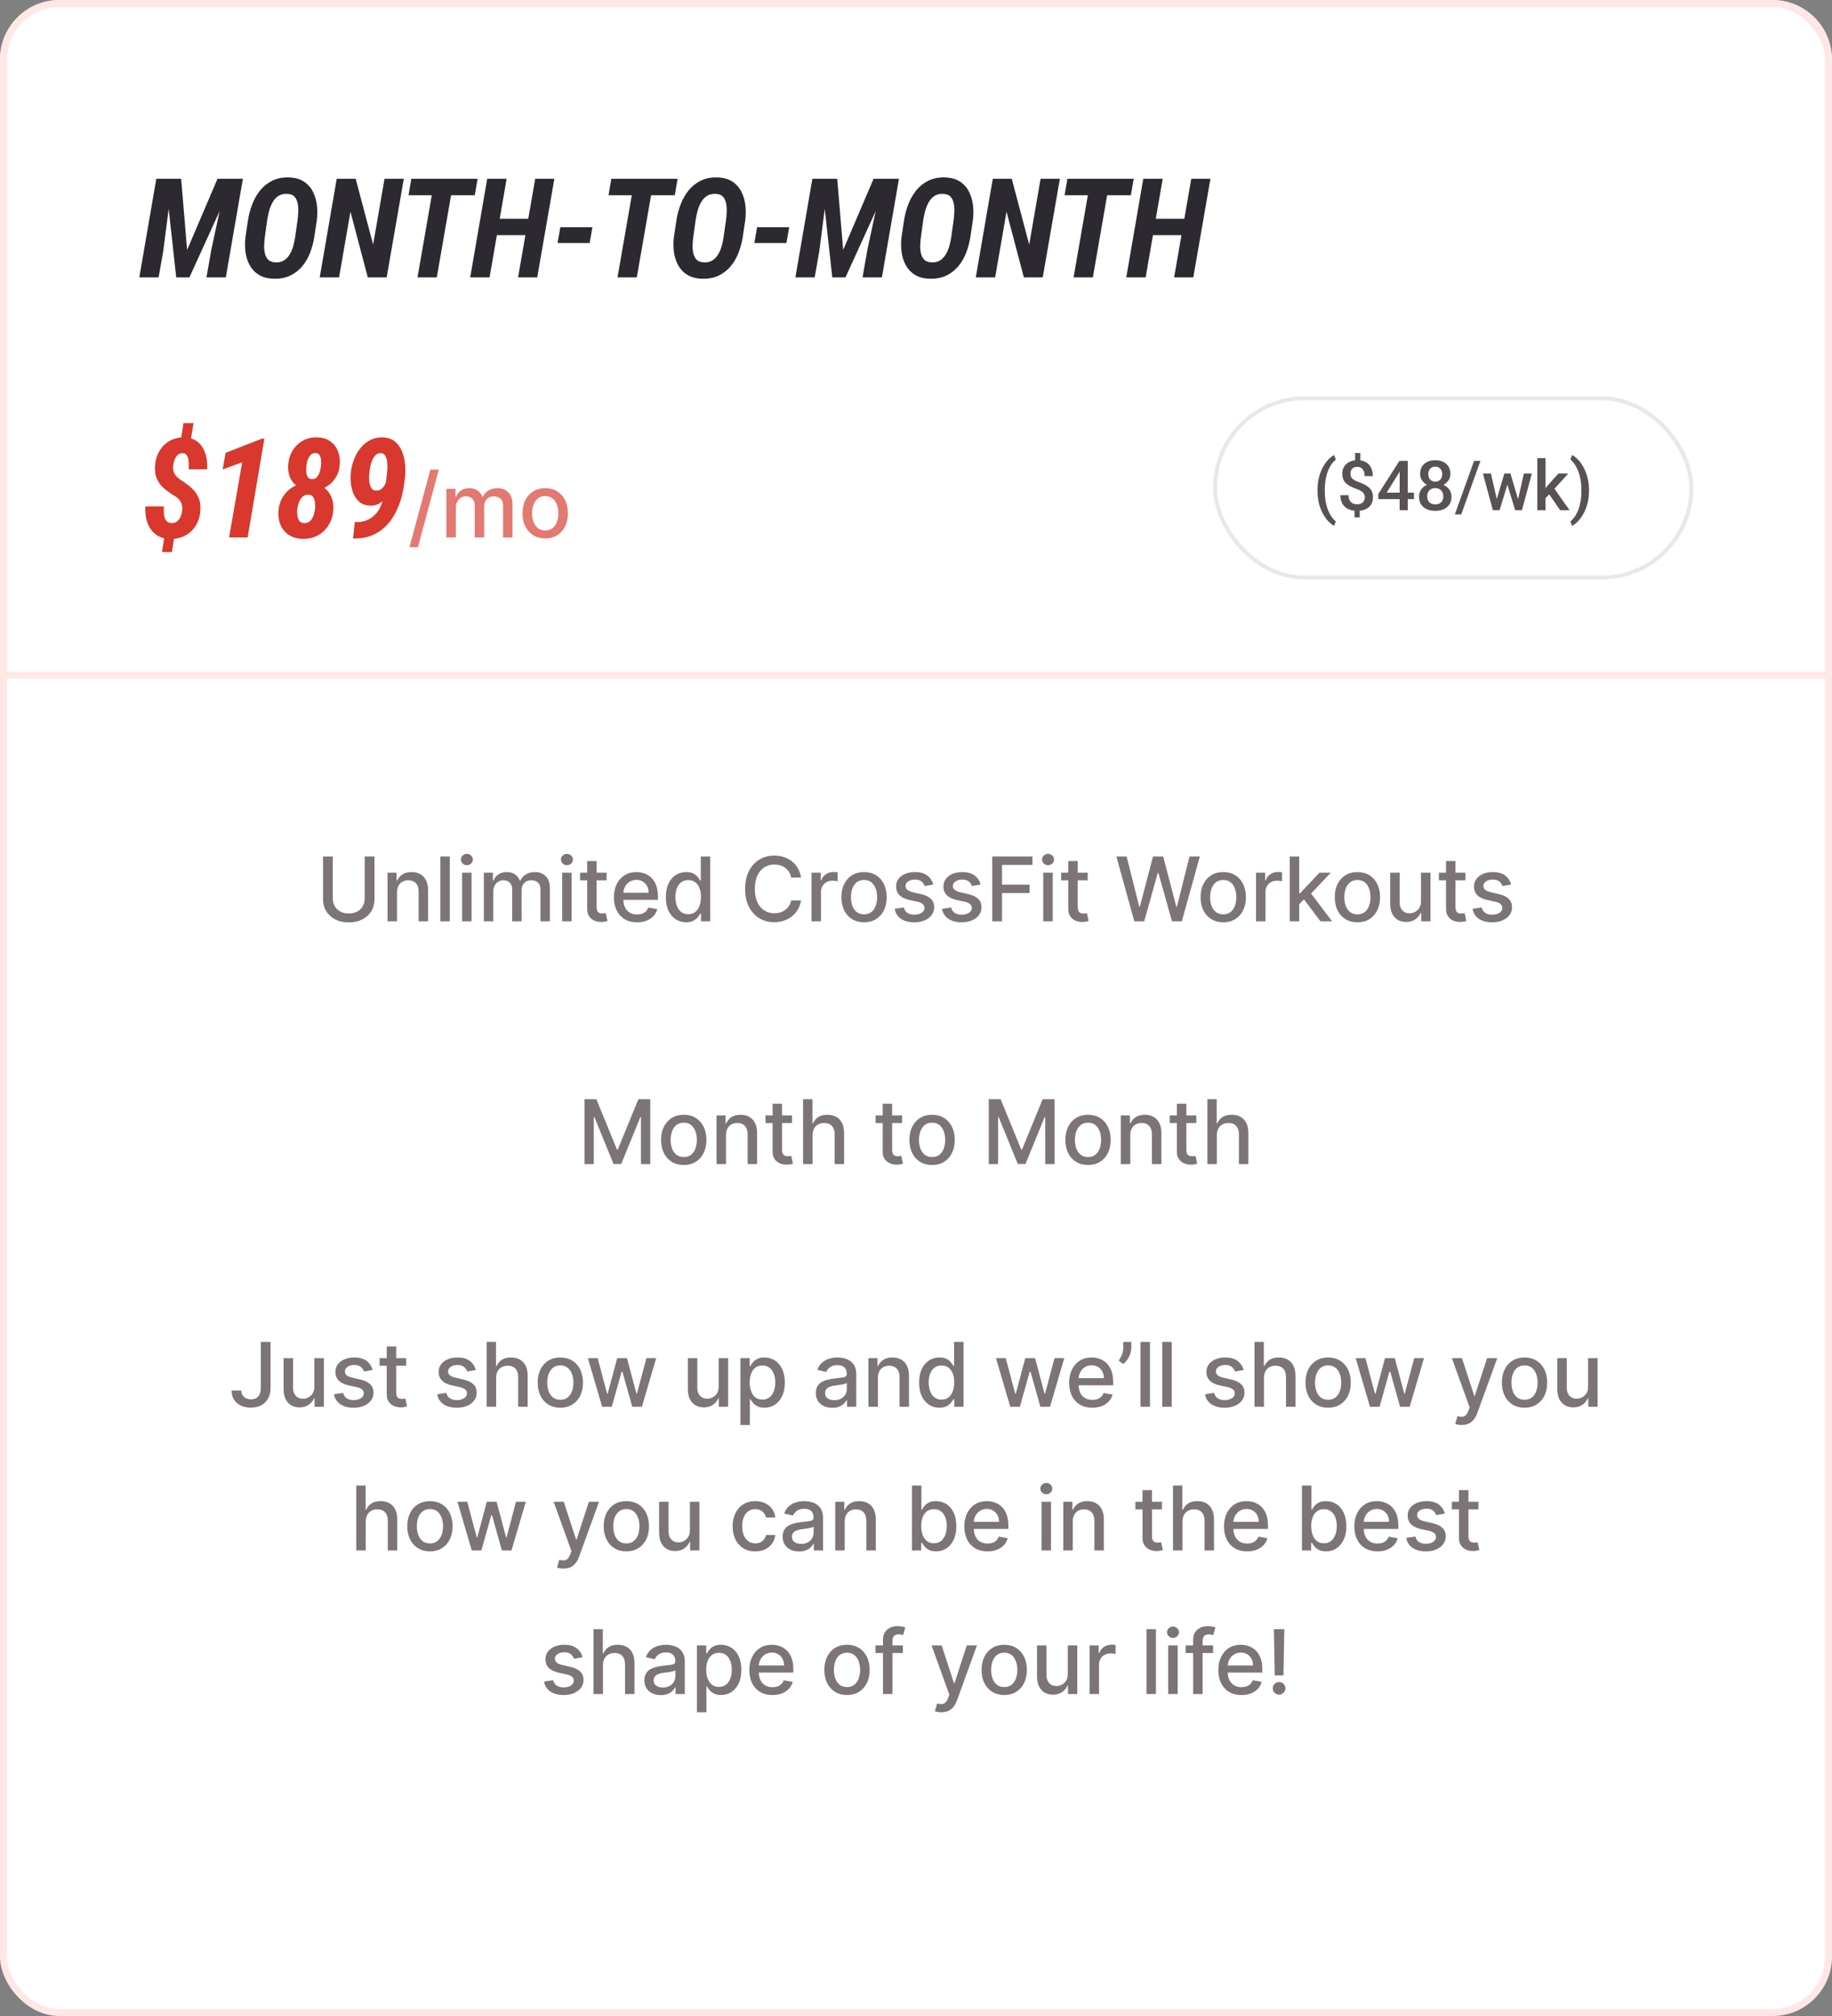
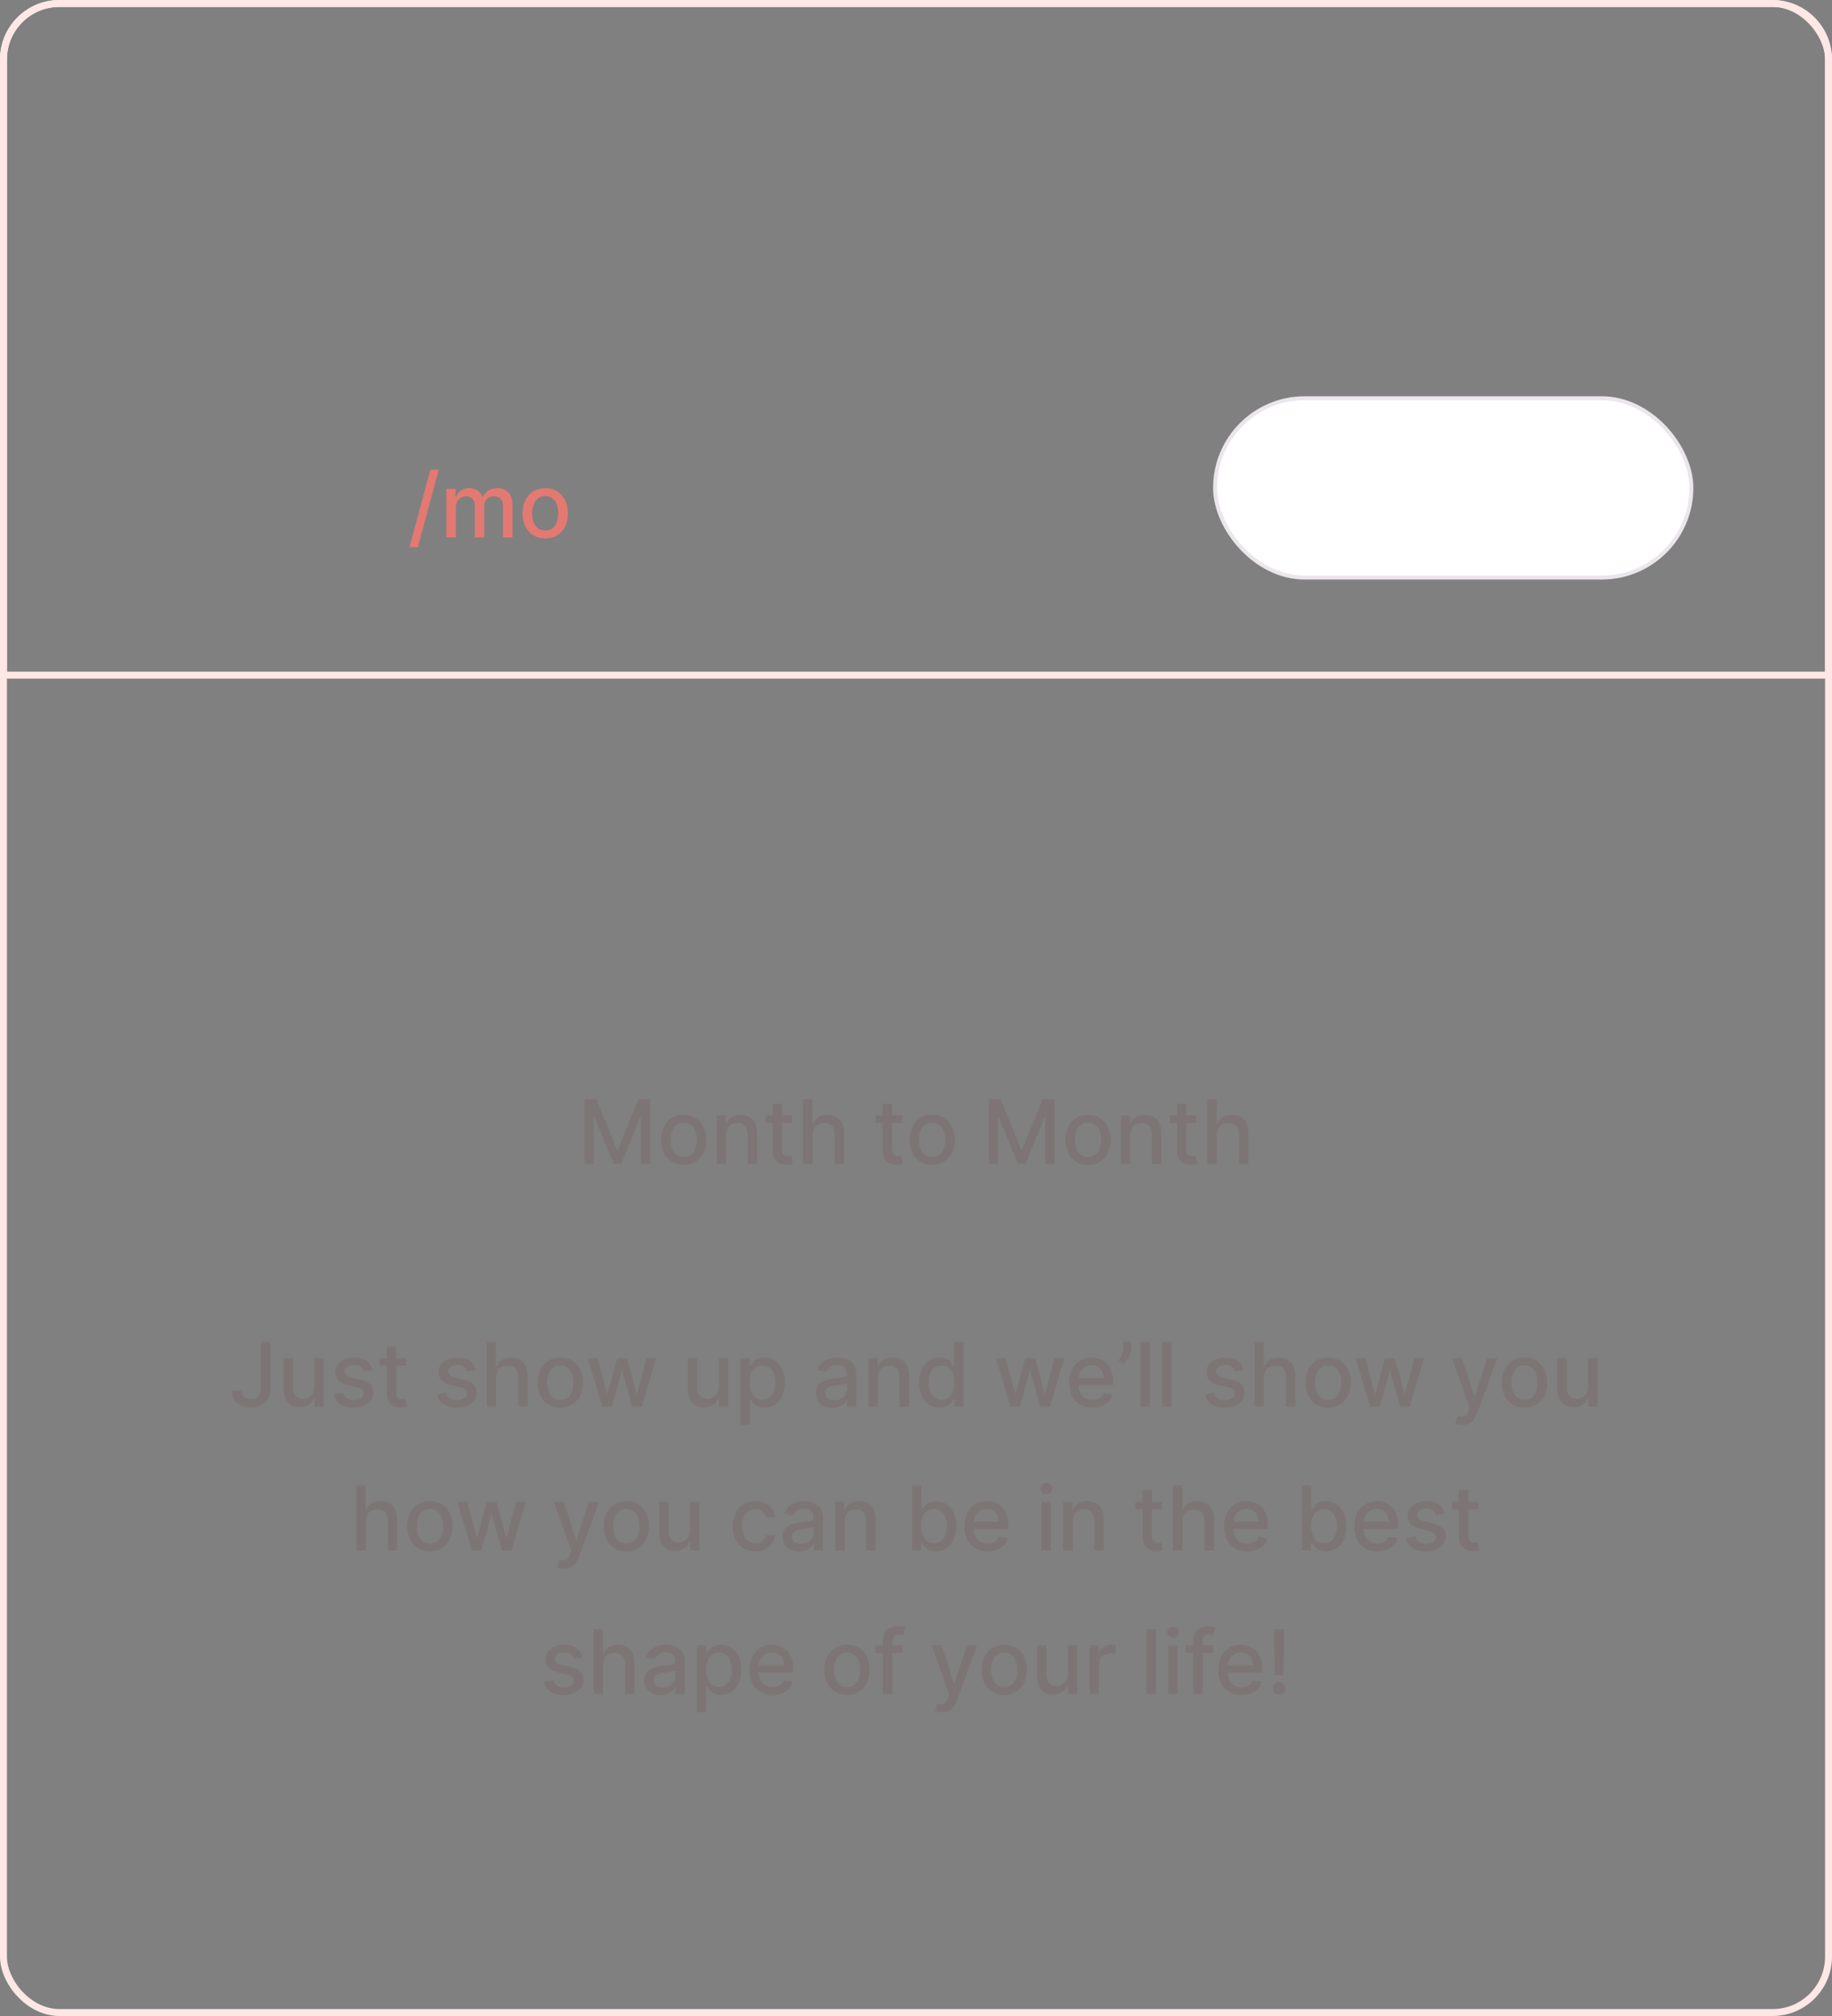
<svg xmlns="http://www.w3.org/2000/svg" width="370" height="407" viewBox="0 0 370 407" fill="none">
  <rect x="0" y="0" width="370" height="407" fill="#808080" stroke="none" />
-   <rect x="0.7" y="0.7" width="368.6" height="405.6" rx="11.3" fill="white" />
-   <path d="M33.4 36.094H36.586L37.789 50.463L43.928 36.094H47.332L38.254 56H35.588L33.4 36.094ZM31.568 36.094H34.85L32.963 50.75L32.033 56H28.137L31.568 36.094ZM45.76 36.094H49.055L45.609 56H41.699L42.684 50.395L45.76 36.094ZM63.978 44.502L63.486 47.797C63.312 48.918 63.025 49.998 62.624 51.037C62.223 52.067 61.69 52.978 61.025 53.772C60.359 54.565 59.553 55.189 58.605 55.645C57.657 56.091 56.559 56.301 55.31 56.273C54.116 56.246 53.118 55.991 52.316 55.508C51.523 55.025 50.903 54.382 50.456 53.58C50.01 52.778 49.718 51.88 49.581 50.887C49.454 49.884 49.454 48.863 49.581 47.824L50.074 44.516C50.247 43.385 50.534 42.301 50.935 41.262C51.336 40.214 51.869 39.275 52.535 38.445C53.209 37.616 54.025 36.964 54.982 36.49C55.939 36.007 57.051 35.784 58.318 35.82C59.53 35.848 60.532 36.117 61.325 36.627C62.118 37.137 62.734 37.812 63.171 38.65C63.609 39.48 63.887 40.405 64.005 41.426C64.124 42.438 64.115 43.463 63.978 44.502ZM59.617 47.824L60.095 44.447C60.159 43.982 60.204 43.458 60.232 42.875C60.268 42.283 60.236 41.708 60.136 41.152C60.036 40.587 59.826 40.118 59.507 39.744C59.188 39.37 58.696 39.17 58.031 39.143C57.301 39.106 56.691 39.252 56.199 39.58C55.715 39.908 55.324 40.35 55.023 40.906C54.722 41.453 54.489 42.041 54.325 42.67C54.17 43.299 54.047 43.9 53.956 44.475L53.492 47.838C53.428 48.312 53.382 48.836 53.355 49.41C53.327 49.984 53.368 50.54 53.478 51.078C53.596 51.607 53.815 52.049 54.134 52.404C54.462 52.751 54.959 52.938 55.624 52.965C56.326 53.001 56.914 52.865 57.388 52.555C57.862 52.236 58.249 51.816 58.55 51.297C58.851 50.777 59.083 50.212 59.247 49.602C59.411 48.982 59.535 48.389 59.617 47.824ZM81.553 36.094L78.094 56H74.28L70.78 42.738L68.483 56H64.573L68.004 36.094H71.833L75.36 49.369L77.657 36.094H81.553ZM91.678 36.094L88.219 56H84.322L87.781 36.094H91.678ZM96.463 36.094L95.888 39.416H82.504L83.078 36.094H96.463ZM107.749 44.16L107.161 47.469H99.218L99.792 44.16H107.749ZM102.321 36.094L98.876 56H94.966L98.398 36.094H102.321ZM111.96 36.094L108.501 56H104.632L108.091 36.094H111.96ZM119.651 45.869L119.09 49.055H112.61L113.17 45.869H119.651ZM132.072 36.094L128.613 56H124.716L128.175 36.094H132.072ZM136.857 36.094L136.283 39.416H122.898L123.472 36.094H136.857ZM150.509 44.502L150.017 47.797C149.843 48.918 149.556 49.998 149.155 51.037C148.754 52.067 148.221 52.978 147.556 53.772C146.89 54.565 146.084 55.189 145.136 55.645C144.188 56.091 143.089 56.301 141.841 56.273C140.647 56.246 139.649 55.991 138.847 55.508C138.054 55.025 137.434 54.382 136.987 53.58C136.541 52.778 136.249 51.88 136.112 50.887C135.985 49.884 135.985 48.863 136.112 47.824L136.604 44.516C136.778 43.385 137.065 42.301 137.466 41.262C137.867 40.214 138.4 39.275 139.065 38.445C139.74 37.616 140.556 36.964 141.513 36.49C142.47 36.007 143.582 35.784 144.849 35.82C146.061 35.848 147.063 36.117 147.856 36.627C148.649 37.137 149.265 37.812 149.702 38.65C150.14 39.48 150.418 40.405 150.536 41.426C150.655 42.438 150.645 43.463 150.509 44.502ZM146.147 47.824L146.626 44.447C146.69 43.982 146.735 43.458 146.763 42.875C146.799 42.283 146.767 41.708 146.667 41.152C146.567 40.587 146.357 40.118 146.038 39.744C145.719 39.37 145.227 39.17 144.561 39.143C143.832 39.106 143.222 39.252 142.729 39.58C142.246 39.908 141.854 40.35 141.554 40.906C141.253 41.453 141.02 42.041 140.856 42.67C140.701 43.299 140.578 43.9 140.487 44.475L140.022 47.838C139.959 48.312 139.913 48.836 139.886 49.41C139.858 49.984 139.899 50.54 140.009 51.078C140.127 51.607 140.346 52.049 140.665 52.404C140.993 52.751 141.49 52.938 142.155 52.965C142.857 53.001 143.445 52.865 143.919 52.555C144.393 52.236 144.78 51.816 145.081 51.297C145.382 50.777 145.614 50.212 145.778 49.602C145.942 48.982 146.065 48.389 146.147 47.824ZM159.389 45.869L158.828 49.055H152.348L152.908 45.869H159.389ZM165.904 36.094H169.089L170.292 50.463L176.431 36.094H179.835L170.757 56H168.091L165.904 36.094ZM164.072 36.094H167.353L165.466 50.75L164.537 56H160.64L164.072 36.094ZM178.263 36.094H181.558L178.113 56H174.203L175.187 50.395L178.263 36.094ZM196.481 44.502L195.989 47.797C195.816 48.918 195.529 49.998 195.128 51.037C194.727 52.067 194.193 52.978 193.528 53.772C192.863 54.565 192.056 55.189 191.108 55.645C190.16 56.091 189.062 56.301 187.813 56.273C186.619 56.246 185.621 55.991 184.819 55.508C184.026 55.025 183.406 54.382 182.96 53.58C182.513 52.778 182.221 51.88 182.085 50.887C181.957 49.884 181.957 48.863 182.085 47.824L182.577 44.516C182.75 43.385 183.037 42.301 183.438 41.262C183.839 40.214 184.373 39.275 185.038 38.445C185.712 37.616 186.528 36.964 187.485 36.49C188.442 36.007 189.554 35.784 190.821 35.82C192.033 35.848 193.036 36.117 193.829 36.627C194.622 37.137 195.237 37.812 195.675 38.65C196.112 39.48 196.39 40.405 196.509 41.426C196.627 42.438 196.618 43.463 196.481 44.502ZM192.12 47.824L192.598 44.447C192.662 43.982 192.708 43.458 192.735 42.875C192.772 42.283 192.74 41.708 192.639 41.152C192.539 40.587 192.33 40.118 192.011 39.744C191.692 39.37 191.199 39.17 190.534 39.143C189.805 39.106 189.194 39.252 188.702 39.58C188.219 39.908 187.827 40.35 187.526 40.906C187.225 41.453 186.993 42.041 186.829 42.67C186.674 43.299 186.551 43.9 186.46 44.475L185.995 47.838C185.931 48.312 185.886 48.836 185.858 49.41C185.831 49.984 185.872 50.54 185.981 51.078C186.1 51.607 186.318 52.049 186.637 52.404C186.966 52.751 187.462 52.938 188.128 52.965C188.83 53.001 189.417 52.865 189.891 52.555C190.365 52.236 190.753 51.816 191.054 51.297C191.354 50.777 191.587 50.212 191.751 49.602C191.915 48.982 192.038 48.389 192.12 47.824ZM214.057 36.094L210.598 56H206.783L203.283 42.738L200.986 56H197.076L200.508 36.094H204.336L207.863 49.369L210.16 36.094H214.057ZM224.181 36.094L220.722 56H216.826L220.285 36.094H224.181ZM228.966 36.094L228.392 39.416H215.007L215.581 36.094H228.966ZM240.253 44.16L239.665 47.469H231.721L232.296 44.16H240.253ZM234.825 36.094L231.38 56H227.469L230.901 36.094H234.825ZM244.464 36.094L241.005 56H237.135L240.594 36.094H244.464Z" fill="#2D2930" />
-   <path d="M39.084 85.422L38.427 89.482H36.418L37.06 85.422H39.084ZM35.297 107.748L34.722 111.453H32.712L33.3 107.748H35.297ZM36.787 103.141C36.841 102.721 36.828 102.334 36.746 101.979C36.664 101.614 36.509 101.286 36.281 100.994C36.062 100.693 35.77 100.429 35.406 100.201C34.558 99.7 33.811 99.176 33.164 98.629C32.526 98.082 32.038 97.439 31.701 96.701C31.363 95.963 31.236 95.051 31.318 93.967C31.391 92.9 31.683 91.934 32.193 91.068C32.712 90.193 33.401 89.51 34.257 89.018C35.123 88.516 36.108 88.279 37.211 88.307C38.131 88.325 38.892 88.525 39.494 88.908C40.104 89.282 40.587 89.774 40.943 90.385C41.308 90.995 41.558 91.679 41.695 92.436C41.832 93.192 41.882 93.962 41.845 94.746H38.113C38.122 94.527 38.127 94.236 38.127 93.871C38.136 93.507 38.108 93.147 38.044 92.791C37.99 92.426 37.871 92.121 37.689 91.875C37.507 91.62 37.238 91.492 36.882 91.492C36.454 91.483 36.108 91.611 35.843 91.875C35.579 92.139 35.379 92.467 35.242 92.859C35.105 93.242 35.019 93.611 34.982 93.967C34.937 94.386 34.959 94.769 35.05 95.115C35.142 95.462 35.306 95.781 35.543 96.072C35.78 96.355 36.076 96.61 36.431 96.838C37.261 97.367 37.99 97.909 38.619 98.465C39.257 99.021 39.74 99.668 40.068 100.406C40.405 101.135 40.537 102.038 40.465 103.113C40.382 104.243 40.077 105.242 39.548 106.107C39.02 106.964 38.309 107.634 37.416 108.117C36.522 108.591 35.502 108.819 34.353 108.801C33.414 108.783 32.621 108.591 31.974 108.227C31.327 107.862 30.798 107.374 30.388 106.764C29.978 106.153 29.691 105.46 29.527 104.686C29.372 103.902 29.313 103.09 29.349 102.252L33.095 102.238C33.077 102.539 33.068 102.881 33.068 103.264C33.077 103.637 33.127 104.007 33.218 104.371C33.309 104.727 33.469 105.023 33.697 105.26C33.925 105.488 34.248 105.602 34.668 105.602C35.114 105.611 35.488 105.492 35.789 105.246C36.09 104.991 36.317 104.676 36.472 104.303C36.636 103.92 36.741 103.533 36.787 103.141ZM53.392 88.566L50.014 108.5H46.268L48.907 93.338L44.983 94.773L45.557 91.424L52.913 88.553L53.392 88.566ZM67.317 102.908C67.244 104.066 66.934 105.091 66.387 105.984C65.849 106.878 65.124 107.575 64.213 108.076C63.311 108.577 62.281 108.814 61.123 108.787C60.029 108.76 59.104 108.5 58.348 108.008C57.591 107.507 57.031 106.837 56.666 105.998C56.311 105.16 56.169 104.207 56.242 103.141C56.297 102.32 56.493 101.559 56.83 100.857C57.177 100.156 57.628 99.549 58.184 99.039C58.749 98.519 59.396 98.123 60.125 97.85C60.854 97.576 61.638 97.453 62.477 97.481C63.498 97.499 64.386 97.749 65.143 98.232C65.899 98.716 66.469 99.363 66.852 100.174C67.234 100.985 67.389 101.896 67.317 102.908ZM63.639 102.635C63.675 102.298 63.671 101.915 63.625 101.486C63.58 101.058 63.456 100.684 63.256 100.365C63.065 100.037 62.741 99.868 62.285 99.859C61.766 99.85 61.351 100.014 61.041 100.352C60.731 100.68 60.494 101.076 60.33 101.541C60.166 102.006 60.066 102.448 60.029 102.867C60.002 103.204 60.011 103.587 60.057 104.016C60.102 104.435 60.225 104.804 60.426 105.123C60.636 105.442 60.973 105.606 61.438 105.615C61.957 105.624 62.372 105.465 62.682 105.137C62.992 104.809 63.22 104.412 63.365 103.947C63.511 103.482 63.602 103.045 63.639 102.635ZM68.629 93.775C68.547 94.824 68.242 95.749 67.713 96.551C67.184 97.353 66.492 97.977 65.635 98.424C64.778 98.87 63.835 99.085 62.805 99.066C61.848 99.039 61.009 98.807 60.289 98.369C59.578 97.922 59.036 97.321 58.662 96.564C58.289 95.808 58.134 94.956 58.197 94.008C58.252 92.914 58.53 91.934 59.031 91.068C59.542 90.203 60.225 89.519 61.082 89.018C61.939 88.507 62.932 88.266 64.063 88.293C65.12 88.32 65.995 88.585 66.688 89.086C67.389 89.578 67.904 90.23 68.233 91.041C68.561 91.852 68.693 92.764 68.629 93.775ZM64.828 93.981C64.865 93.689 64.869 93.352 64.842 92.969C64.824 92.577 64.733 92.235 64.569 91.943C64.414 91.643 64.131 91.483 63.721 91.465C63.274 91.456 62.923 91.606 62.668 91.916C62.413 92.217 62.221 92.581 62.094 93.01C61.975 93.438 61.903 93.826 61.875 94.172C61.848 94.463 61.839 94.81 61.848 95.211C61.866 95.603 61.962 95.954 62.135 96.264C62.308 96.564 62.595 96.719 62.996 96.728C63.443 96.747 63.794 96.596 64.049 96.277C64.313 95.958 64.5 95.585 64.609 95.156C64.728 94.719 64.801 94.327 64.828 93.981ZM71.644 105.41H71.794C72.697 105.428 73.485 105.292 74.16 105C74.843 104.699 75.422 104.285 75.896 103.756C76.379 103.218 76.757 102.589 77.031 101.869C77.313 101.149 77.514 100.379 77.632 99.559L78.152 95.703C78.179 95.457 78.207 95.111 78.234 94.664C78.261 94.208 78.248 93.743 78.193 93.269C78.147 92.787 78.024 92.372 77.824 92.025C77.632 91.67 77.336 91.492 76.935 91.492C76.498 91.465 76.138 91.597 75.855 91.889C75.572 92.171 75.34 92.531 75.158 92.969C74.975 93.397 74.843 93.835 74.761 94.281C74.679 94.728 74.629 95.102 74.611 95.402C74.574 95.676 74.552 96.013 74.542 96.414C74.542 96.815 74.579 97.221 74.652 97.631C74.734 98.032 74.875 98.369 75.076 98.643C75.285 98.916 75.595 99.048 76.005 99.039C76.37 99.057 76.684 98.971 76.949 98.779C77.222 98.579 77.45 98.328 77.632 98.027C77.824 97.717 77.979 97.398 78.097 97.07C78.216 96.742 78.302 96.432 78.357 96.141L79.505 96.906C79.423 97.49 79.264 98.087 79.027 98.697C78.79 99.308 78.471 99.868 78.07 100.379C77.669 100.889 77.195 101.304 76.648 101.623C76.11 101.942 75.509 102.092 74.843 102.074C73.977 102.065 73.266 101.851 72.71 101.432C72.163 101.012 71.74 100.465 71.439 99.791C71.147 99.117 70.956 98.401 70.865 97.644C70.783 96.879 70.778 96.15 70.851 95.457C70.933 94.6 71.129 93.748 71.439 92.9C71.749 92.044 72.177 91.264 72.724 90.562C73.271 89.861 73.923 89.305 74.679 88.894C75.445 88.475 76.311 88.275 77.277 88.293C78.307 88.329 79.141 88.617 79.779 89.154C80.417 89.683 80.895 90.362 81.214 91.191C81.542 92.012 81.743 92.887 81.816 93.816C81.889 94.746 81.88 95.621 81.788 96.441L81.611 97.809C81.465 98.93 81.223 100.023 80.886 101.09C80.549 102.147 80.111 103.136 79.574 104.057C79.045 104.977 78.402 105.788 77.646 106.49C76.889 107.183 76.01 107.73 75.007 108.131C74.014 108.523 72.888 108.719 71.63 108.719H71.316L71.644 105.41Z" fill="#D8382D" />
  <path d="M88.627 94.796L84.408 110.469H82.701L86.92 94.796H88.627ZM90.16 108.5V98.682H91.995V100.28H92.116C92.321 99.739 92.655 99.317 93.12 99.014C93.584 98.707 94.141 98.554 94.788 98.554C95.444 98.554 95.994 98.707 96.437 99.014C96.885 99.321 97.215 99.743 97.428 100.28H97.53C97.765 99.756 98.138 99.338 98.649 99.027C99.16 98.712 99.77 98.554 100.477 98.554C101.368 98.554 102.094 98.833 102.657 99.391C103.224 99.95 103.507 100.791 103.507 101.916V108.5H101.596V102.095C101.596 101.43 101.415 100.949 101.052 100.651C100.69 100.352 100.258 100.203 99.755 100.203C99.133 100.203 98.649 100.395 98.304 100.778C97.959 101.158 97.786 101.646 97.786 102.242V108.5H95.881V101.974C95.881 101.441 95.715 101.013 95.383 100.689C95.05 100.365 94.618 100.203 94.085 100.203C93.723 100.203 93.388 100.299 93.082 100.491C92.779 100.678 92.534 100.94 92.346 101.277C92.163 101.614 92.072 102.004 92.072 102.447V108.5H90.16ZM110.114 108.698C109.194 108.698 108.39 108.487 107.704 108.065C107.018 107.643 106.486 107.053 106.106 106.295C105.727 105.536 105.537 104.65 105.537 103.636C105.537 102.617 105.727 101.727 106.106 100.964C106.486 100.201 107.018 99.609 107.704 99.187C108.39 98.765 109.194 98.554 110.114 98.554C111.035 98.554 111.838 98.765 112.524 99.187C113.21 99.609 113.743 100.201 114.122 100.964C114.501 101.727 114.691 102.617 114.691 103.636C114.691 104.65 114.501 105.536 114.122 106.295C113.743 107.053 113.21 107.643 112.524 108.065C111.838 108.487 111.035 108.698 110.114 108.698ZM110.121 107.094C110.717 107.094 111.212 106.936 111.604 106.621C111.996 106.305 112.285 105.886 112.473 105.362C112.665 104.837 112.761 104.26 112.761 103.629C112.761 103.003 112.665 102.428 112.473 101.903C112.285 101.375 111.996 100.951 111.604 100.631C111.212 100.312 110.717 100.152 110.121 100.152C109.52 100.152 109.021 100.312 108.625 100.631C108.233 100.951 107.941 101.375 107.749 101.903C107.562 102.428 107.468 103.003 107.468 103.629C107.468 104.26 107.562 104.837 107.749 105.362C107.941 105.886 108.233 106.305 108.625 106.621C109.021 106.936 109.52 107.094 110.121 107.094Z" fill="#E37971" />
  <rect x="245.4" y="80.4" width="96.2" height="36.2" rx="18.1" fill="white" />
-   <path d="M266.09 99.069V98.953C266.09 97.978 266.195 97.094 266.405 96.301C266.619 95.503 266.897 94.806 267.239 94.209C267.58 93.607 267.945 93.111 268.332 92.719C268.724 92.322 269.1 92.037 269.46 91.864L269.788 92.808C269.524 93.004 269.26 93.275 268.995 93.621C268.736 93.967 268.496 94.394 268.278 94.899C268.063 95.401 267.89 95.989 267.758 96.663C267.631 97.333 267.567 98.092 267.567 98.939V99.083C267.567 99.931 267.631 100.692 267.758 101.366C267.89 102.036 268.063 102.624 268.278 103.13C268.496 103.636 268.736 104.064 268.995 104.415C269.26 104.771 269.524 105.053 269.788 105.263L269.46 106.165C269.1 105.987 268.724 105.7 268.332 105.304C267.945 104.912 267.58 104.415 267.239 103.813C266.897 103.216 266.619 102.521 266.405 101.729C266.195 100.931 266.09 100.045 266.09 99.069ZM274.744 91.454V93.498H273.691V91.454H274.744ZM274.614 102.617V104.449H273.568V102.617H274.614ZM275.646 100.409C275.646 100.145 275.591 99.915 275.482 99.719C275.377 99.518 275.204 99.338 274.963 99.179C274.721 99.015 274.397 98.862 273.992 98.721C273.409 98.516 272.898 98.285 272.461 98.03C272.028 97.77 271.69 97.451 271.449 97.073C271.212 96.69 271.093 96.214 271.093 95.644C271.093 95.084 271.221 94.599 271.476 94.189C271.736 93.778 272.096 93.462 272.556 93.238C273.017 93.015 273.554 92.903 274.17 92.903C274.644 92.903 275.07 92.974 275.448 93.115C275.831 93.257 276.157 93.464 276.425 93.737C276.694 94.011 276.899 94.348 277.041 94.749C277.187 95.145 277.259 95.601 277.259 96.116H275.619C275.619 95.825 275.585 95.565 275.516 95.337C275.452 95.105 275.357 94.909 275.229 94.749C275.102 94.585 274.947 94.46 274.764 94.373C274.587 94.287 274.384 94.243 274.156 94.243C273.832 94.243 273.566 94.305 273.356 94.428C273.146 94.546 272.992 94.71 272.891 94.92C272.796 95.13 272.748 95.369 272.748 95.638C272.748 95.897 272.798 96.125 272.898 96.321C272.998 96.517 273.169 96.695 273.411 96.855C273.657 97.009 273.994 97.167 274.423 97.326C275.01 97.536 275.519 97.77 275.947 98.03C276.38 98.285 276.713 98.602 276.945 98.981C277.182 99.354 277.3 99.826 277.3 100.396C277.3 100.983 277.164 101.482 276.89 101.893C276.621 102.303 276.243 102.615 275.756 102.829C275.272 103.039 274.71 103.144 274.067 103.144C273.661 103.144 273.258 103.091 272.857 102.986C272.461 102.877 272.101 102.699 271.777 102.453C271.453 102.207 271.196 101.881 271.005 101.476C270.813 101.065 270.717 100.564 270.717 99.972H272.372C272.372 100.327 272.42 100.623 272.515 100.86C272.611 101.097 272.741 101.284 272.905 101.421C273.069 101.558 273.251 101.656 273.452 101.715C273.657 101.774 273.862 101.804 274.067 101.804C274.409 101.804 274.696 101.747 274.928 101.633C275.165 101.514 275.343 101.35 275.462 101.141C275.585 100.926 275.646 100.683 275.646 100.409ZM285.571 99.452V100.765H278.394L278.339 99.773L282.632 93.047H283.951L282.522 95.494L280.055 99.452H285.571ZM284.327 93.047V103H282.68V93.047H284.327ZM293.152 100.286C293.152 100.906 293.008 101.428 292.721 101.852C292.434 102.275 292.042 102.597 291.545 102.815C291.053 103.03 290.497 103.137 289.877 103.137C289.257 103.137 288.699 103.03 288.202 102.815C287.706 102.597 287.314 102.275 287.027 101.852C286.74 101.428 286.596 100.906 286.596 100.286C286.596 99.876 286.676 99.505 286.835 99.172C286.995 98.835 287.22 98.545 287.512 98.304C287.808 98.058 288.155 97.868 288.551 97.736C288.952 97.604 289.39 97.538 289.864 97.538C290.493 97.538 291.055 97.654 291.552 97.887C292.049 98.119 292.438 98.44 292.721 98.851C293.008 99.261 293.152 99.739 293.152 100.286ZM291.497 100.204C291.497 99.871 291.429 99.58 291.292 99.329C291.156 99.079 290.964 98.885 290.718 98.748C290.472 98.611 290.187 98.543 289.864 98.543C289.535 98.543 289.251 98.611 289.009 98.748C288.768 98.885 288.578 99.079 288.442 99.329C288.31 99.58 288.243 99.871 288.243 100.204C288.243 100.541 288.31 100.833 288.442 101.079C288.574 101.321 288.763 101.505 289.009 101.633C289.255 101.76 289.545 101.824 289.877 101.824C290.21 101.824 290.497 101.76 290.739 101.633C290.98 101.505 291.167 101.321 291.299 101.079C291.431 100.833 291.497 100.541 291.497 100.204ZM292.926 95.665C292.926 96.162 292.794 96.604 292.53 96.991C292.27 97.379 291.91 97.684 291.45 97.907C290.989 98.126 290.465 98.235 289.877 98.235C289.285 98.235 288.756 98.126 288.291 97.907C287.831 97.684 287.469 97.379 287.204 96.991C286.945 96.604 286.815 96.162 286.815 95.665C286.815 95.073 286.945 94.574 287.204 94.168C287.469 93.758 287.831 93.446 288.291 93.231C288.752 93.017 289.278 92.91 289.87 92.91C290.463 92.91 290.989 93.017 291.45 93.231C291.91 93.446 292.27 93.758 292.53 94.168C292.794 94.574 292.926 95.073 292.926 95.665ZM291.279 95.72C291.279 95.424 291.219 95.164 291.101 94.94C290.987 94.713 290.825 94.535 290.616 94.407C290.406 94.28 290.158 94.216 289.87 94.216C289.583 94.216 289.335 94.277 289.125 94.4C288.916 94.523 288.754 94.697 288.64 94.92C288.526 95.143 288.469 95.41 288.469 95.72C288.469 96.025 288.526 96.292 288.64 96.519C288.754 96.743 288.916 96.918 289.125 97.046C289.34 97.174 289.59 97.237 289.877 97.237C290.164 97.237 290.413 97.174 290.622 97.046C290.832 96.918 290.994 96.743 291.108 96.519C291.222 96.292 291.279 96.025 291.279 95.72ZM298.996 93.047L295.12 103.854H293.828L297.711 93.047H298.996ZM302.119 101.359L303.828 95.603H304.881L304.594 97.326L302.871 103H301.928L302.119 101.359ZM301.114 95.603L302.447 101.387L302.557 103H301.504L299.501 95.603H301.114ZM306.48 101.318L307.772 95.603H309.379L307.383 103H306.33L306.48 101.318ZM305.059 95.603L306.747 101.291L306.959 103H306.016L304.272 97.319L303.985 95.603H305.059ZM312.133 92.5V103H310.479V92.5H312.133ZM316.727 95.603L313.507 99.172L311.743 100.977L311.313 99.582L312.646 97.935L314.738 95.603H316.727ZM315.093 103L312.694 99.527L313.733 98.372L317 103H315.093ZM320.923 98.953V99.069C320.923 100.031 320.814 100.908 320.595 101.701C320.381 102.494 320.101 103.191 319.755 103.793C319.413 104.395 319.041 104.896 318.64 105.297C318.244 105.698 317.863 105.987 317.499 106.165L317.164 105.263C317.428 105.062 317.69 104.786 317.95 104.436C318.214 104.089 318.453 103.659 318.668 103.144C318.886 102.633 319.06 102.041 319.187 101.366C319.319 100.692 319.385 99.931 319.385 99.083V98.939C319.385 98.092 319.317 97.331 319.18 96.656C319.048 95.977 318.87 95.385 318.647 94.879C318.424 94.368 318.182 93.938 317.923 93.587C317.663 93.236 317.41 92.963 317.164 92.767L317.499 91.864C317.863 92.037 318.244 92.325 318.64 92.726C319.041 93.127 319.413 93.63 319.755 94.236C320.101 94.838 320.381 95.535 320.595 96.328C320.814 97.121 320.923 97.996 320.923 98.953Z" fill="#595252" />
  <rect x="245.4" y="80.4" width="96.2" height="36.2" rx="18.1" stroke="#EBE6EB" stroke-width="0.8" />
  <path d="M12 0.7H358C364.241 0.7 369.3 5.759 369.3 12V136.3H0.7V12C0.7 5.759 5.759 0.7 12 0.7Z" stroke="#FFE7E6" stroke-width="1.4" />
-   <path d="M73.656 172.909H75.638V181.519C75.638 182.435 75.423 183.247 74.992 183.955C74.562 184.658 73.957 185.212 73.177 185.616C72.397 186.017 71.483 186.217 70.435 186.217C69.391 186.217 68.479 186.017 67.699 185.616C66.919 185.212 66.314 184.658 65.884 183.955C65.453 183.247 65.238 182.435 65.238 181.519V172.909H67.213V181.359C67.213 181.952 67.343 182.478 67.603 182.938C67.867 183.398 68.24 183.761 68.722 184.025C69.203 184.285 69.774 184.415 70.435 184.415C71.1 184.415 71.673 184.285 72.154 184.025C72.64 183.761 73.011 183.398 73.266 182.938C73.526 182.478 73.656 181.952 73.656 181.359V172.909ZM80.177 180.17V186H78.266V176.182H80.101V177.78H80.222C80.448 177.26 80.802 176.842 81.283 176.527C81.769 176.212 82.38 176.054 83.118 176.054C83.787 176.054 84.373 176.195 84.876 176.476C85.378 176.753 85.768 177.166 86.045 177.716C86.322 178.266 86.461 178.945 86.461 179.755V186H84.549V179.985C84.549 179.273 84.364 178.717 83.993 178.317C83.623 177.912 83.114 177.71 82.466 177.71C82.023 177.71 81.628 177.805 81.283 177.997C80.942 178.189 80.672 178.47 80.471 178.841C80.275 179.207 80.177 179.651 80.177 180.17ZM90.845 172.909V186H88.934V172.909H90.845ZM93.326 186V176.182H95.238V186H93.326ZM94.292 174.667C93.959 174.667 93.674 174.556 93.435 174.335C93.201 174.109 93.084 173.84 93.084 173.529C93.084 173.214 93.201 172.945 93.435 172.724C93.674 172.498 93.959 172.385 94.292 172.385C94.624 172.385 94.907 172.498 95.142 172.724C95.38 172.945 95.5 173.214 95.5 173.529C95.5 173.84 95.38 174.109 95.142 174.335C94.907 174.556 94.624 174.667 94.292 174.667ZM97.719 186V176.182H99.553V177.78H99.675C99.879 177.239 100.214 176.817 100.678 176.514C101.143 176.207 101.699 176.054 102.347 176.054C103.003 176.054 103.553 176.207 103.996 176.514C104.443 176.821 104.774 177.243 104.987 177.78H105.089C105.323 177.256 105.696 176.838 106.207 176.527C106.719 176.212 107.328 176.054 108.036 176.054C108.926 176.054 109.653 176.333 110.215 176.891C110.782 177.45 111.065 178.291 111.065 179.416V186H109.154V179.595C109.154 178.93 108.973 178.449 108.611 178.151C108.249 177.852 107.816 177.703 107.313 177.703C106.691 177.703 106.207 177.895 105.862 178.278C105.517 178.658 105.345 179.146 105.345 179.742V186H103.44V179.474C103.44 178.941 103.274 178.513 102.941 178.189C102.609 177.865 102.176 177.703 101.644 177.703C101.281 177.703 100.947 177.799 100.64 177.991C100.337 178.178 100.092 178.44 99.905 178.777C99.722 179.114 99.63 179.504 99.63 179.947V186H97.719ZM113.537 186V176.182H115.448V186H113.537ZM114.502 174.667C114.17 174.667 113.884 174.556 113.646 174.335C113.411 174.109 113.294 173.84 113.294 173.529C113.294 173.214 113.411 172.945 113.646 172.724C113.884 172.498 114.17 172.385 114.502 172.385C114.835 172.385 115.118 172.498 115.352 172.724C115.591 172.945 115.71 173.214 115.71 173.529C115.71 173.84 115.591 174.109 115.352 174.335C115.118 174.556 114.835 174.667 114.502 174.667ZM122.513 176.182V177.716H117.15V176.182H122.513ZM118.588 173.83H120.499V183.117C120.499 183.488 120.554 183.767 120.665 183.955C120.776 184.138 120.919 184.263 121.094 184.332C121.272 184.396 121.466 184.428 121.675 184.428C121.829 184.428 121.963 184.417 122.078 184.396C122.193 184.374 122.282 184.357 122.346 184.344L122.692 185.923C122.581 185.966 122.423 186.009 122.219 186.051C122.014 186.098 121.758 186.124 121.451 186.128C120.949 186.136 120.48 186.047 120.045 185.859C119.611 185.672 119.259 185.382 118.991 184.99C118.722 184.598 118.588 184.106 118.588 183.513V173.83ZM128.663 186.198C127.695 186.198 126.862 185.991 126.163 185.578C125.469 185.161 124.932 184.575 124.553 183.82C124.178 183.062 123.99 182.173 123.99 181.155C123.99 180.149 124.178 179.263 124.553 178.496C124.932 177.729 125.46 177.13 126.138 176.7C126.82 176.269 127.617 176.054 128.529 176.054C129.083 176.054 129.619 176.146 130.139 176.329C130.659 176.512 131.126 176.8 131.539 177.192C131.953 177.584 132.279 178.093 132.517 178.719C132.756 179.342 132.875 180.098 132.875 180.989V181.666H125.07V180.234H131.002C131.002 179.732 130.9 179.286 130.695 178.898C130.491 178.506 130.203 178.197 129.833 177.972C129.466 177.746 129.036 177.633 128.541 177.633C128.004 177.633 127.536 177.765 127.135 178.029C126.739 178.289 126.432 178.63 126.215 179.052C126.002 179.469 125.895 179.923 125.895 180.413V181.532C125.895 182.188 126.01 182.746 126.24 183.207C126.475 183.667 126.801 184.018 127.218 184.261C127.636 184.5 128.124 184.619 128.682 184.619C129.044 184.619 129.374 184.568 129.673 184.466C129.971 184.359 130.229 184.202 130.446 183.993C130.663 183.784 130.83 183.526 130.945 183.219L132.754 183.545C132.609 184.078 132.349 184.545 131.974 184.945C131.603 185.342 131.136 185.651 130.574 185.872C130.016 186.089 129.379 186.198 128.663 186.198ZM138.581 186.192C137.789 186.192 137.081 185.989 136.459 185.585C135.841 185.175 135.355 184.594 135.002 183.839C134.652 183.081 134.477 182.171 134.477 181.11C134.477 180.049 134.654 179.141 135.008 178.387C135.366 177.633 135.856 177.055 136.478 176.655C137.1 176.254 137.806 176.054 138.594 176.054C139.203 176.054 139.693 176.156 140.064 176.361C140.439 176.561 140.729 176.795 140.933 177.064C141.142 177.332 141.304 177.569 141.419 177.773H141.534V172.909H143.445V186H141.579V184.472H141.419C141.304 184.681 141.138 184.92 140.921 185.188C140.708 185.457 140.414 185.691 140.039 185.891C139.664 186.092 139.178 186.192 138.581 186.192ZM139.003 184.562C139.553 184.562 140.017 184.417 140.396 184.127C140.78 183.833 141.07 183.426 141.266 182.906C141.466 182.386 141.566 181.781 141.566 181.091C141.566 180.409 141.468 179.812 141.272 179.301C141.076 178.79 140.789 178.391 140.409 178.106C140.03 177.82 139.561 177.678 139.003 177.678C138.428 177.678 137.948 177.827 137.565 178.125C137.181 178.423 136.891 178.83 136.695 179.346C136.504 179.862 136.408 180.443 136.408 181.091C136.408 181.747 136.506 182.337 136.702 182.862C136.898 183.386 137.188 183.801 137.571 184.108C137.959 184.411 138.436 184.562 139.003 184.562ZM161.783 177.166H159.789C159.712 176.74 159.569 176.365 159.361 176.041C159.152 175.717 158.896 175.442 158.594 175.217C158.291 174.991 157.952 174.82 157.577 174.705C157.207 174.59 156.812 174.533 156.395 174.533C155.64 174.533 154.965 174.722 154.368 175.102C153.776 175.481 153.307 176.037 152.962 176.77C152.621 177.503 152.451 178.398 152.451 179.455C152.451 180.52 152.621 181.419 152.962 182.152C153.307 182.885 153.778 183.439 154.375 183.814C154.971 184.189 155.643 184.376 156.388 184.376C156.802 184.376 157.194 184.321 157.564 184.21C157.939 184.095 158.278 183.927 158.581 183.705C158.883 183.484 159.139 183.213 159.348 182.893C159.561 182.57 159.708 182.199 159.789 181.781L161.783 181.788C161.677 182.431 161.47 183.023 161.163 183.565C160.861 184.102 160.471 184.566 159.993 184.958C159.52 185.346 158.979 185.646 158.37 185.859C157.76 186.072 157.096 186.179 156.376 186.179C155.242 186.179 154.232 185.911 153.346 185.374C152.459 184.832 151.76 184.059 151.249 183.053C150.742 182.048 150.488 180.848 150.488 179.455C150.488 178.057 150.744 176.857 151.256 175.856C151.767 174.85 152.466 174.079 153.352 173.542C154.238 173.001 155.246 172.73 156.376 172.73C157.07 172.73 157.718 172.83 158.319 173.031C158.924 173.227 159.467 173.516 159.949 173.9C160.43 174.279 160.829 174.744 161.144 175.293C161.459 175.839 161.672 176.463 161.783 177.166ZM163.903 186V176.182H165.751V177.741H165.853C166.032 177.213 166.347 176.798 166.799 176.495C167.255 176.188 167.77 176.035 168.346 176.035C168.465 176.035 168.606 176.039 168.768 176.048C168.934 176.056 169.064 176.067 169.158 176.08V177.908C169.081 177.886 168.944 177.863 168.748 177.837C168.552 177.808 168.356 177.793 168.16 177.793C167.709 177.793 167.306 177.888 166.952 178.08C166.603 178.268 166.326 178.53 166.121 178.866C165.917 179.199 165.814 179.578 165.814 180.004V186H163.903ZM174.506 186.198C173.585 186.198 172.782 185.987 172.096 185.565C171.41 185.143 170.877 184.553 170.498 183.795C170.118 183.036 169.929 182.15 169.929 181.136C169.929 180.117 170.118 179.227 170.498 178.464C170.877 177.701 171.41 177.109 172.096 176.687C172.782 176.265 173.585 176.054 174.506 176.054C175.426 176.054 176.229 176.265 176.915 176.687C177.601 177.109 178.134 177.701 178.513 178.464C178.893 179.227 179.082 180.117 179.082 181.136C179.082 182.15 178.893 183.036 178.513 183.795C178.134 184.553 177.601 185.143 176.915 185.565C176.229 185.987 175.426 186.198 174.506 186.198ZM174.512 184.594C175.109 184.594 175.603 184.436 175.995 184.121C176.387 183.805 176.677 183.386 176.864 182.862C177.056 182.337 177.152 181.76 177.152 181.129C177.152 180.503 177.056 179.928 176.864 179.403C176.677 178.875 176.387 178.451 175.995 178.131C175.603 177.812 175.109 177.652 174.512 177.652C173.911 177.652 173.413 177.812 173.016 178.131C172.624 178.451 172.332 178.875 172.141 179.403C171.953 179.928 171.859 180.503 171.859 181.129C171.859 181.76 171.953 182.337 172.141 182.862C172.332 183.386 172.624 183.805 173.016 184.121C173.413 184.436 173.911 184.594 174.512 184.594ZM188.483 178.579L186.751 178.886C186.678 178.664 186.563 178.453 186.405 178.253C186.252 178.053 186.043 177.888 185.779 177.761C185.515 177.633 185.185 177.569 184.788 177.569C184.247 177.569 183.795 177.69 183.433 177.933C183.071 178.172 182.89 178.481 182.89 178.86C182.89 179.188 183.011 179.452 183.254 179.653C183.497 179.853 183.889 180.017 184.43 180.145L185.99 180.503C186.893 180.712 187.567 181.033 188.01 181.468C188.453 181.903 188.675 182.467 188.675 183.162C188.675 183.75 188.504 184.274 188.163 184.734C187.827 185.19 187.356 185.548 186.751 185.808C186.15 186.068 185.453 186.198 184.66 186.198C183.561 186.198 182.664 185.964 181.969 185.495C181.275 185.022 180.849 184.351 180.691 183.482L182.538 183.2C182.653 183.682 182.89 184.046 183.248 184.293C183.606 184.536 184.072 184.658 184.648 184.658C185.274 184.658 185.775 184.528 186.15 184.268C186.525 184.004 186.712 183.682 186.712 183.303C186.712 182.996 186.597 182.738 186.367 182.529C186.141 182.32 185.794 182.163 185.325 182.056L183.663 181.692C182.747 181.483 182.07 181.151 181.631 180.695C181.196 180.239 180.979 179.661 180.979 178.962C180.979 178.383 181.141 177.876 181.464 177.441C181.788 177.006 182.236 176.668 182.807 176.425C183.378 176.178 184.032 176.054 184.769 176.054C185.83 176.054 186.665 176.284 187.275 176.744C187.884 177.2 188.287 177.812 188.483 178.579ZM198.043 178.579L196.311 178.886C196.239 178.664 196.124 178.453 195.966 178.253C195.812 178.053 195.604 177.888 195.339 177.761C195.075 177.633 194.745 177.569 194.349 177.569C193.807 177.569 193.356 177.69 192.994 177.933C192.631 178.172 192.45 178.481 192.45 178.86C192.45 179.188 192.572 179.452 192.815 179.653C193.057 179.853 193.45 180.017 193.991 180.145L195.55 180.503C196.454 180.712 197.127 181.033 197.57 181.468C198.013 181.903 198.235 182.467 198.235 183.162C198.235 183.75 198.065 184.274 197.724 184.734C197.387 185.19 196.916 185.548 196.311 185.808C195.71 186.068 195.013 186.198 194.221 186.198C193.121 186.198 192.224 185.964 191.53 185.495C190.835 185.022 190.409 184.351 190.251 183.482L192.099 183.2C192.214 183.682 192.45 184.046 192.808 184.293C193.166 184.536 193.633 184.658 194.208 184.658C194.834 184.658 195.335 184.528 195.71 184.268C196.085 184.004 196.273 183.682 196.273 183.303C196.273 182.996 196.158 182.738 195.927 182.529C195.702 182.32 195.354 182.163 194.886 182.056L193.224 181.692C192.307 181.483 191.63 181.151 191.191 180.695C190.756 180.239 190.539 179.661 190.539 178.962C190.539 178.383 190.701 177.876 191.025 177.441C191.349 177.006 191.796 176.668 192.367 176.425C192.938 176.178 193.592 176.054 194.329 176.054C195.391 176.054 196.226 176.284 196.835 176.744C197.445 177.2 197.847 177.812 198.043 178.579ZM200.4 186V172.909H208.518V174.609H202.375V178.598H207.936V180.292H202.375V186H200.4ZM210.703 186V176.182H212.614V186H210.703ZM211.668 174.667C211.336 174.667 211.051 174.556 210.812 174.335C210.578 174.109 210.46 173.84 210.46 173.529C210.46 173.214 210.578 172.945 210.812 172.724C211.051 172.498 211.336 172.385 211.668 172.385C212.001 172.385 212.284 172.498 212.519 172.724C212.757 172.945 212.877 173.214 212.877 173.529C212.877 173.84 212.757 174.109 212.519 174.335C212.284 174.556 212.001 174.667 211.668 174.667ZM219.679 176.182V177.716H214.316V176.182H219.679ZM215.754 173.83H217.665V183.117C217.665 183.488 217.721 183.767 217.831 183.955C217.942 184.138 218.085 184.263 218.26 184.332C218.439 184.396 218.633 184.428 218.841 184.428C218.995 184.428 219.129 184.417 219.244 184.396C219.359 184.374 219.449 184.357 219.513 184.344L219.858 185.923C219.747 185.966 219.589 186.009 219.385 186.051C219.18 186.098 218.925 186.124 218.618 186.128C218.115 186.136 217.646 186.047 217.211 185.859C216.777 185.672 216.425 185.382 216.157 184.99C215.888 184.598 215.754 184.106 215.754 183.513V173.83ZM229.093 186L225.463 172.909H227.54L230.09 183.047H230.212L232.865 172.909H234.923L237.575 183.053H237.697L240.241 172.909H242.325L238.688 186H236.7L233.945 176.195H233.843L231.088 186H229.093ZM247.051 186.198C246.131 186.198 245.327 185.987 244.641 185.565C243.955 185.143 243.423 184.553 243.043 183.795C242.664 183.036 242.474 182.15 242.474 181.136C242.474 180.117 242.664 179.227 243.043 178.464C243.423 177.701 243.955 177.109 244.641 176.687C245.327 176.265 246.131 176.054 247.051 176.054C247.972 176.054 248.775 176.265 249.461 176.687C250.147 177.109 250.68 177.701 251.059 178.464C251.438 179.227 251.628 180.117 251.628 181.136C251.628 182.15 251.438 183.036 251.059 183.795C250.68 184.553 250.147 185.143 249.461 185.565C248.775 185.987 247.972 186.198 247.051 186.198ZM247.058 184.594C247.654 184.594 248.148 184.436 248.541 184.121C248.933 183.805 249.222 183.386 249.41 182.862C249.602 182.337 249.697 181.76 249.697 181.129C249.697 180.503 249.602 179.928 249.41 179.403C249.222 178.875 248.933 178.451 248.541 178.131C248.148 177.812 247.654 177.652 247.058 177.652C246.457 177.652 245.958 177.812 245.562 178.131C245.17 178.451 244.878 178.875 244.686 179.403C244.499 179.928 244.405 180.503 244.405 181.129C244.405 181.76 244.499 182.337 244.686 182.862C244.878 183.386 245.17 183.805 245.562 184.121C245.958 184.436 246.457 184.594 247.058 184.594ZM253.671 186V176.182H255.519V177.741H255.621C255.8 177.213 256.115 176.798 256.567 176.495C257.023 176.188 257.538 176.035 258.114 176.035C258.233 176.035 258.374 176.039 258.536 176.048C258.702 176.056 258.832 176.067 258.926 176.08V177.908C258.849 177.886 258.712 177.863 258.516 177.837C258.32 177.808 258.124 177.793 257.928 177.793C257.477 177.793 257.074 177.888 256.72 178.08C256.371 178.268 256.094 178.53 255.889 178.866C255.685 179.199 255.582 179.578 255.582 180.004V186H253.671ZM262.247 182.67L262.234 180.337H262.567L266.479 176.182H268.767L264.306 180.912H264.005L262.247 182.67ZM260.489 186V172.909H262.401V186H260.489ZM266.69 186L263.174 181.334L264.491 179.998L269.036 186H266.69ZM274.15 186.198C273.23 186.198 272.427 185.987 271.741 185.565C271.054 185.143 270.522 184.553 270.143 183.795C269.763 183.036 269.574 182.15 269.574 181.136C269.574 180.117 269.763 179.227 270.143 178.464C270.522 177.701 271.054 177.109 271.741 176.687C272.427 176.265 273.23 176.054 274.15 176.054C275.071 176.054 275.874 176.265 276.56 176.687C277.246 177.109 277.779 177.701 278.158 178.464C278.537 179.227 278.727 180.117 278.727 181.136C278.727 182.15 278.537 183.036 278.158 183.795C277.779 184.553 277.246 185.143 276.56 185.565C275.874 185.987 275.071 186.198 274.15 186.198ZM274.157 184.594C274.753 184.594 275.248 184.436 275.64 184.121C276.032 183.805 276.321 183.386 276.509 182.862C276.701 182.337 276.797 181.76 276.797 181.129C276.797 180.503 276.701 179.928 276.509 179.403C276.321 178.875 276.032 178.451 275.64 178.131C275.248 177.812 274.753 177.652 274.157 177.652C273.556 177.652 273.057 177.812 272.661 178.131C272.269 178.451 271.977 178.875 271.785 179.403C271.598 179.928 271.504 180.503 271.504 181.129C271.504 181.76 271.598 182.337 271.785 182.862C271.977 183.386 272.269 183.805 272.661 184.121C273.057 184.436 273.556 184.594 274.157 184.594ZM286.99 181.928V176.182H288.907V186H287.028V184.3H286.926C286.7 184.824 286.338 185.261 285.839 185.61C285.345 185.955 284.729 186.128 283.992 186.128C283.361 186.128 282.803 185.989 282.317 185.712C281.836 185.431 281.456 185.016 281.179 184.466C280.907 183.916 280.77 183.237 280.77 182.427V176.182H282.682V182.197C282.682 182.866 282.867 183.398 283.238 183.795C283.608 184.191 284.09 184.389 284.682 184.389C285.04 184.389 285.396 184.3 285.75 184.121C286.108 183.942 286.404 183.671 286.638 183.309C286.877 182.947 286.994 182.487 286.99 181.928ZM295.969 176.182V177.716H290.606V176.182H295.969ZM292.044 173.83H293.955V183.117C293.955 183.488 294.01 183.767 294.121 183.955C294.232 184.138 294.375 184.263 294.55 184.332C294.729 184.396 294.922 184.428 295.131 184.428C295.285 184.428 295.419 184.417 295.534 184.396C295.649 184.374 295.738 184.357 295.802 184.344L296.148 185.923C296.037 185.966 295.879 186.009 295.675 186.051C295.47 186.098 295.214 186.124 294.907 186.128C294.405 186.136 293.936 186.047 293.501 185.859C293.067 185.672 292.715 185.382 292.447 184.99C292.178 184.598 292.044 184.106 292.044 183.513V173.83ZM305.192 178.579L303.46 178.886C303.387 178.664 303.272 178.453 303.114 178.253C302.961 178.053 302.752 177.888 302.488 177.761C302.224 177.633 301.893 177.569 301.497 177.569C300.956 177.569 300.504 177.69 300.142 177.933C299.78 178.172 299.599 178.481 299.599 178.86C299.599 179.188 299.72 179.452 299.963 179.653C300.206 179.853 300.598 180.017 301.139 180.145L302.699 180.503C303.602 180.712 304.276 181.033 304.719 181.468C305.162 181.903 305.384 182.467 305.384 183.162C305.384 183.75 305.213 184.274 304.872 184.734C304.536 185.19 304.065 185.548 303.46 185.808C302.859 186.068 302.162 186.198 301.369 186.198C300.27 186.198 299.373 185.964 298.678 185.495C297.984 185.022 297.558 184.351 297.4 183.482L299.247 183.2C299.362 183.682 299.599 184.046 299.957 184.293C300.315 184.536 300.781 184.658 301.357 184.658C301.983 184.658 302.484 184.528 302.859 184.268C303.234 184.004 303.421 183.682 303.421 183.303C303.421 182.996 303.306 182.738 303.076 182.529C302.85 182.32 302.503 182.163 302.034 182.056L300.372 181.692C299.456 181.483 298.778 181.151 298.34 180.695C297.905 180.239 297.688 179.661 297.688 178.962C297.688 178.383 297.849 177.876 298.173 177.441C298.497 177.006 298.945 176.668 299.516 176.425C300.087 176.178 300.741 176.054 301.478 176.054C302.539 176.054 303.374 176.284 303.984 176.744C304.593 177.2 304.996 177.812 305.192 178.579Z" fill="#7D7575" />
  <path d="M118.047 221.909H120.444L124.611 232.085H124.765L128.932 221.909H131.329V235H129.45V225.527H129.329L125.468 234.981H123.908L120.047 225.521H119.926V235H118.047V221.909ZM138.093 235.198C137.173 235.198 136.369 234.987 135.683 234.565C134.997 234.143 134.465 233.553 134.085 232.795C133.706 232.036 133.516 231.15 133.516 230.136C133.516 229.117 133.706 228.227 134.085 227.464C134.465 226.701 134.997 226.109 135.683 225.687C136.369 225.265 137.173 225.054 138.093 225.054C139.014 225.054 139.817 225.265 140.503 225.687C141.189 226.109 141.722 226.701 142.101 227.464C142.48 228.227 142.67 229.117 142.67 230.136C142.67 231.15 142.48 232.036 142.101 232.795C141.722 233.553 141.189 234.143 140.503 234.565C139.817 234.987 139.014 235.198 138.093 235.198ZM138.1 233.594C138.696 233.594 139.19 233.436 139.583 233.121C139.975 232.805 140.264 232.386 140.452 231.862C140.644 231.337 140.739 230.76 140.739 230.129C140.739 229.503 140.644 228.928 140.452 228.403C140.264 227.875 139.975 227.451 139.583 227.131C139.19 226.812 138.696 226.652 138.1 226.652C137.499 226.652 137 226.812 136.604 227.131C136.212 227.451 135.92 227.875 135.728 228.403C135.541 228.928 135.447 229.503 135.447 230.129C135.447 230.76 135.541 231.337 135.728 231.862C135.92 232.386 136.212 232.805 136.604 233.121C137 233.436 137.499 233.594 138.1 233.594ZM146.624 229.17V235H144.713V225.182H146.548V226.78H146.669C146.895 226.26 147.249 225.842 147.73 225.527C148.216 225.212 148.828 225.054 149.565 225.054C150.234 225.054 150.82 225.195 151.323 225.476C151.825 225.753 152.215 226.166 152.492 226.716C152.769 227.266 152.908 227.945 152.908 228.755V235H150.997V228.985C150.997 228.273 150.811 227.717 150.441 227.317C150.07 226.912 149.561 226.71 148.913 226.71C148.47 226.71 148.075 226.805 147.73 226.997C147.389 227.189 147.119 227.47 146.918 227.841C146.722 228.207 146.624 228.651 146.624 229.17ZM159.964 225.182V226.716H154.601V225.182H159.964ZM156.039 222.83H157.951V232.117C157.951 232.488 158.006 232.767 158.117 232.955C158.228 233.138 158.37 233.263 158.545 233.332C158.724 233.396 158.918 233.428 159.127 233.428C159.28 233.428 159.414 233.417 159.529 233.396C159.645 233.374 159.734 233.357 159.798 233.344L160.143 234.923C160.032 234.966 159.875 235.009 159.67 235.051C159.466 235.098 159.21 235.124 158.903 235.128C158.4 235.136 157.931 235.047 157.497 234.859C157.062 234.672 156.711 234.382 156.442 233.99C156.174 233.598 156.039 233.106 156.039 232.513V222.83ZM164.11 229.17V235H162.199V221.909H164.085V226.78H164.206C164.436 226.251 164.788 225.832 165.261 225.521C165.734 225.21 166.352 225.054 167.115 225.054C167.788 225.054 168.376 225.192 168.879 225.469C169.386 225.746 169.778 226.16 170.055 226.71C170.336 227.255 170.477 227.937 170.477 228.755V235H168.566V228.985C168.566 228.265 168.38 227.707 168.01 227.31C167.639 226.91 167.123 226.71 166.463 226.71C166.011 226.71 165.606 226.805 165.248 226.997C164.895 227.189 164.615 227.47 164.411 227.841C164.211 228.207 164.11 228.651 164.11 229.17ZM182.194 225.182V226.716H176.831V225.182H182.194ZM178.269 222.83H180.181V232.117C180.181 232.488 180.236 232.767 180.347 232.955C180.458 233.138 180.6 233.263 180.775 233.332C180.954 233.396 181.148 233.428 181.357 233.428C181.51 233.428 181.644 233.417 181.759 233.396C181.875 233.374 181.964 233.357 182.028 233.344L182.373 234.923C182.262 234.966 182.105 235.009 181.9 235.051C181.696 235.098 181.44 235.124 181.133 235.128C180.63 235.136 180.161 235.047 179.727 234.859C179.292 234.672 178.941 234.382 178.672 233.99C178.404 233.598 178.269 233.106 178.269 232.513V222.83ZM188.249 235.198C187.328 235.198 186.525 234.987 185.839 234.565C185.153 234.143 184.62 233.553 184.241 232.795C183.861 232.036 183.672 231.15 183.672 230.136C183.672 229.117 183.861 228.227 184.241 227.464C184.62 226.701 185.153 226.109 185.839 225.687C186.525 225.265 187.328 225.054 188.249 225.054C189.169 225.054 189.972 225.265 190.658 225.687C191.344 226.109 191.877 226.701 192.256 227.464C192.636 228.227 192.825 229.117 192.825 230.136C192.825 231.15 192.636 232.036 192.256 232.795C191.877 233.553 191.344 234.143 190.658 234.565C189.972 234.987 189.169 235.198 188.249 235.198ZM188.255 233.594C188.851 233.594 189.346 233.436 189.738 233.121C190.13 232.805 190.42 232.386 190.607 231.862C190.799 231.337 190.895 230.76 190.895 230.129C190.895 229.503 190.799 228.928 190.607 228.403C190.42 227.875 190.13 227.451 189.738 227.131C189.346 226.812 188.851 226.652 188.255 226.652C187.654 226.652 187.155 226.812 186.759 227.131C186.367 227.451 186.075 227.875 185.883 228.403C185.696 228.928 185.602 229.503 185.602 230.129C185.602 230.76 185.696 231.337 185.883 231.862C186.075 232.386 186.367 232.805 186.759 233.121C187.155 233.436 187.654 233.594 188.255 233.594ZM199.696 221.909H202.093L206.26 232.085H206.414L210.581 221.909H212.978V235H211.099V225.527H210.978L207.117 234.981H205.557L201.696 225.521H201.575V235H199.696V221.909ZM219.742 235.198C218.822 235.198 218.018 234.987 217.332 234.565C216.646 234.143 216.114 233.553 215.734 232.795C215.355 232.036 215.165 231.15 215.165 230.136C215.165 229.117 215.355 228.227 215.734 227.464C216.114 226.701 216.646 226.109 217.332 225.687C218.018 225.265 218.822 225.054 219.742 225.054C220.663 225.054 221.466 225.265 222.152 225.687C222.838 226.109 223.371 226.701 223.75 227.464C224.129 228.227 224.319 229.117 224.319 230.136C224.319 231.15 224.129 232.036 223.75 232.795C223.371 233.553 222.838 234.143 222.152 234.565C221.466 234.987 220.663 235.198 219.742 235.198ZM219.749 233.594C220.345 233.594 220.839 233.436 221.232 233.121C221.624 232.805 221.913 232.386 222.101 231.862C222.293 231.337 222.388 230.76 222.388 230.129C222.388 229.503 222.293 228.928 222.101 228.403C221.913 227.875 221.624 227.451 221.232 227.131C220.839 226.812 220.345 226.652 219.749 226.652C219.148 226.652 218.649 226.812 218.253 227.131C217.861 227.451 217.569 227.875 217.377 228.403C217.19 228.928 217.096 229.503 217.096 230.129C217.096 230.76 217.19 231.337 217.377 231.862C217.569 232.386 217.861 232.805 218.253 233.121C218.649 233.436 219.148 233.594 219.749 233.594ZM228.273 229.17V235H226.362V225.182H228.197V226.78H228.318C228.544 226.26 228.898 225.842 229.379 225.527C229.865 225.212 230.477 225.054 231.214 225.054C231.883 225.054 232.469 225.195 232.972 225.476C233.474 225.753 233.864 226.166 234.141 226.716C234.418 227.266 234.557 227.945 234.557 228.755V235H232.646V228.985C232.646 228.273 232.46 227.717 232.089 227.317C231.719 226.912 231.21 226.71 230.562 226.71C230.119 226.71 229.724 226.805 229.379 226.997C229.038 227.189 228.768 227.47 228.567 227.841C228.371 228.207 228.273 228.651 228.273 229.17ZM241.613 225.182V226.716H236.25V225.182H241.613ZM237.688 222.83H239.6V232.117C239.6 232.488 239.655 232.767 239.766 232.955C239.877 233.138 240.019 233.263 240.194 233.332C240.373 233.396 240.567 233.428 240.776 233.428C240.929 233.428 241.063 233.417 241.178 233.396C241.294 233.374 241.383 233.357 241.447 233.344L241.792 234.923C241.681 234.966 241.524 235.009 241.319 235.051C241.115 235.098 240.859 235.124 240.552 235.128C240.049 235.136 239.58 235.047 239.146 234.859C238.711 234.672 238.36 234.382 238.091 233.99C237.823 233.598 237.688 233.106 237.688 232.513V222.83ZM245.759 229.17V235H243.848V221.909H245.734V226.78H245.855C246.085 226.251 246.437 225.832 246.91 225.521C247.383 225.21 248.001 225.054 248.764 225.054C249.437 225.054 250.025 225.192 250.528 225.469C251.035 225.746 251.427 226.16 251.704 226.71C251.985 227.255 252.126 227.937 252.126 228.755V235H250.215V228.985C250.215 228.265 250.029 227.707 249.659 227.31C249.288 226.91 248.772 226.71 248.112 226.71C247.66 226.71 247.255 226.805 246.897 226.997C246.544 227.189 246.264 227.47 246.06 227.841C245.86 228.207 245.759 228.651 245.759 229.17Z" fill="#7D7575" />
  <path d="M52.674 270.909H54.643V280.19C54.643 281.03 54.477 281.748 54.144 282.344C53.816 282.941 53.354 283.397 52.757 283.712C52.161 284.023 51.462 284.179 50.661 284.179C49.923 284.179 49.261 284.045 48.673 283.776C48.089 283.508 47.627 283.118 47.286 282.607C46.949 282.091 46.781 281.464 46.781 280.727H48.743C48.743 281.089 48.826 281.403 48.992 281.667C49.163 281.931 49.395 282.138 49.689 282.287C49.987 282.432 50.328 282.504 50.712 282.504C51.13 282.504 51.483 282.417 51.773 282.242C52.067 282.063 52.291 281.801 52.444 281.456C52.597 281.111 52.674 280.689 52.674 280.19V270.909ZM63.494 279.928V274.182H65.411V284H63.532V282.3H63.43C63.204 282.824 62.842 283.261 62.343 283.61C61.849 283.955 61.233 284.128 60.496 284.128C59.865 284.128 59.307 283.989 58.821 283.712C58.34 283.431 57.961 283.016 57.684 282.466C57.411 281.916 57.274 281.237 57.274 280.427V274.182H59.186V280.197C59.186 280.866 59.371 281.398 59.742 281.795C60.112 282.191 60.594 282.389 61.186 282.389C61.544 282.389 61.9 282.3 62.254 282.121C62.612 281.942 62.908 281.671 63.142 281.309C63.381 280.947 63.498 280.487 63.494 279.928ZM75.247 276.579L73.514 276.886C73.442 276.664 73.327 276.453 73.169 276.253C73.016 276.053 72.807 275.888 72.543 275.761C72.279 275.633 71.948 275.569 71.552 275.569C71.011 275.569 70.559 275.69 70.197 275.933C69.835 276.172 69.654 276.481 69.654 276.86C69.654 277.188 69.775 277.452 70.018 277.653C70.261 277.853 70.653 278.017 71.194 278.145L72.754 278.503C73.657 278.712 74.331 279.033 74.774 279.468C75.217 279.903 75.439 280.467 75.439 281.162C75.439 281.75 75.268 282.274 74.927 282.734C74.59 283.19 74.12 283.548 73.514 283.808C72.914 284.068 72.217 284.198 71.424 284.198C70.325 284.198 69.428 283.964 68.733 283.495C68.039 283.022 67.612 282.351 67.455 281.482L69.302 281.2C69.417 281.682 69.654 282.046 70.012 282.293C70.37 282.536 70.836 282.658 71.412 282.658C72.038 282.658 72.539 282.528 72.914 282.268C73.289 282.004 73.476 281.682 73.476 281.303C73.476 280.996 73.361 280.738 73.131 280.529C72.905 280.32 72.558 280.163 72.089 280.056L70.427 279.692C69.511 279.483 68.833 279.151 68.394 278.695C67.96 278.239 67.742 277.661 67.742 276.962C67.742 276.383 67.904 275.876 68.228 275.441C68.552 275.006 68.999 274.668 69.571 274.425C70.142 274.178 70.796 274.054 71.533 274.054C72.594 274.054 73.429 274.284 74.039 274.744C74.648 275.2 75.051 275.812 75.247 276.579ZM82.033 274.182V275.716H76.67V274.182H82.033ZM78.108 271.83H80.019V281.117C80.019 281.488 80.075 281.767 80.186 281.955C80.296 282.138 80.439 282.263 80.614 282.332C80.793 282.396 80.987 282.428 81.196 282.428C81.349 282.428 81.483 282.417 81.598 282.396C81.713 282.374 81.803 282.357 81.867 282.344L82.212 283.923C82.101 283.966 81.944 284.009 81.739 284.051C81.534 284.098 81.279 284.124 80.972 284.128C80.469 284.136 80 284.047 79.566 283.859C79.131 283.672 78.779 283.382 78.511 282.99C78.243 282.598 78.108 282.106 78.108 281.513V271.83ZM96.088 276.579L94.356 276.886C94.283 276.664 94.168 276.453 94.011 276.253C93.857 276.053 93.648 275.888 93.384 275.761C93.12 275.633 92.79 275.569 92.393 275.569C91.852 275.569 91.4 275.69 91.038 275.933C90.676 276.172 90.495 276.481 90.495 276.86C90.495 277.188 90.616 277.452 90.859 277.653C91.102 277.853 91.494 278.017 92.035 278.145L93.595 278.503C94.499 278.712 95.172 279.033 95.615 279.468C96.058 279.903 96.28 280.467 96.28 281.162C96.28 281.75 96.109 282.274 95.768 282.734C95.432 283.19 94.961 283.548 94.356 283.808C93.755 284.068 93.058 284.198 92.266 284.198C91.166 284.198 90.269 283.964 89.575 283.495C88.88 283.022 88.454 282.351 88.296 281.482L90.143 281.2C90.258 281.682 90.495 282.046 90.853 282.293C91.211 282.536 91.677 282.658 92.253 282.658C92.879 282.658 93.38 282.528 93.755 282.268C94.13 282.004 94.317 281.682 94.317 281.303C94.317 280.996 94.202 280.738 93.972 280.529C93.746 280.32 93.399 280.163 92.93 280.056L91.268 279.692C90.352 279.483 89.675 279.151 89.236 278.695C88.801 278.239 88.584 277.661 88.584 276.962C88.584 276.383 88.746 275.876 89.07 275.441C89.393 275.006 89.841 274.668 90.412 274.425C90.983 274.178 91.637 274.054 92.374 274.054C93.435 274.054 94.271 274.284 94.88 274.744C95.489 275.2 95.892 275.812 96.088 276.579ZM100.202 278.17V284H98.291V270.909H100.177V275.78H100.298C100.528 275.251 100.88 274.832 101.353 274.521C101.826 274.21 102.444 274.054 103.207 274.054C103.88 274.054 104.468 274.192 104.971 274.469C105.478 274.746 105.87 275.16 106.147 275.71C106.428 276.255 106.569 276.937 106.569 277.755V284H104.658V277.985C104.658 277.265 104.472 276.707 104.102 276.31C103.731 275.91 103.215 275.71 102.555 275.71C102.103 275.71 101.698 275.805 101.34 275.997C100.986 276.189 100.707 276.47 100.503 276.841C100.303 277.207 100.202 277.651 100.202 278.17ZM113.165 284.198C112.244 284.198 111.441 283.987 110.755 283.565C110.069 283.143 109.536 282.553 109.157 281.795C108.778 281.036 108.588 280.15 108.588 279.136C108.588 278.117 108.778 277.227 109.157 276.464C109.536 275.701 110.069 275.109 110.755 274.687C111.441 274.265 112.244 274.054 113.165 274.054C114.085 274.054 114.889 274.265 115.575 274.687C116.261 275.109 116.794 275.701 117.173 276.464C117.552 277.227 117.742 278.117 117.742 279.136C117.742 280.15 117.552 281.036 117.173 281.795C116.794 282.553 116.261 283.143 115.575 283.565C114.889 283.987 114.085 284.198 113.165 284.198ZM113.171 282.594C113.768 282.594 114.262 282.436 114.654 282.121C115.046 281.805 115.336 281.386 115.524 280.862C115.715 280.337 115.811 279.76 115.811 279.129C115.811 278.503 115.715 277.928 115.524 277.403C115.336 276.875 115.046 276.451 114.654 276.131C114.262 275.812 113.768 275.652 113.171 275.652C112.57 275.652 112.072 275.812 111.676 276.131C111.284 276.451 110.992 276.875 110.8 277.403C110.612 277.928 110.519 278.503 110.519 279.129C110.519 279.76 110.612 280.337 110.8 280.862C110.992 281.386 111.284 281.805 111.676 282.121C112.072 282.436 112.57 282.594 113.171 282.594ZM121.615 284L118.726 274.182H120.701L122.625 281.392H122.721L124.651 274.182H126.626L128.544 281.36H128.64L130.551 274.182H132.526L129.643 284H127.694L125.699 276.911H125.552L123.558 284H121.615ZM145.143 279.928V274.182H147.06V284H145.181V282.3H145.079C144.853 282.824 144.491 283.261 143.992 283.61C143.498 283.955 142.882 284.128 142.145 284.128C141.514 284.128 140.956 283.989 140.47 283.712C139.989 283.431 139.609 283.016 139.332 282.466C139.06 281.916 138.923 281.237 138.923 280.427V274.182H140.835V280.197C140.835 280.866 141.02 281.398 141.391 281.795C141.761 282.191 142.243 282.389 142.835 282.389C143.193 282.389 143.549 282.3 143.903 282.121C144.261 281.942 144.557 281.671 144.791 281.309C145.03 280.947 145.147 280.487 145.143 279.928ZM149.538 287.682V274.182H151.405V275.773H151.565C151.676 275.569 151.835 275.332 152.044 275.064C152.253 274.795 152.543 274.561 152.913 274.361C153.284 274.156 153.774 274.054 154.384 274.054C155.176 274.054 155.884 274.254 156.506 274.655C157.128 275.055 157.616 275.633 157.97 276.387C158.328 277.141 158.506 278.049 158.506 279.11C158.506 280.171 158.33 281.081 157.976 281.839C157.622 282.594 157.136 283.175 156.519 283.585C155.901 283.989 155.195 284.192 154.403 284.192C153.806 284.192 153.318 284.092 152.939 283.891C152.564 283.691 152.27 283.457 152.057 283.188C151.844 282.92 151.68 282.681 151.565 282.472H151.45V287.682H149.538ZM151.411 279.091C151.411 279.781 151.511 280.386 151.712 280.906C151.912 281.426 152.202 281.833 152.581 282.127C152.96 282.417 153.425 282.562 153.975 282.562C154.546 282.562 155.023 282.411 155.406 282.108C155.79 281.801 156.08 281.386 156.276 280.862C156.476 280.337 156.576 279.747 156.576 279.091C156.576 278.443 156.478 277.862 156.282 277.346C156.09 276.83 155.801 276.423 155.413 276.125C155.029 275.827 154.55 275.678 153.975 275.678C153.421 275.678 152.952 275.82 152.568 276.106C152.189 276.391 151.901 276.79 151.705 277.301C151.509 277.812 151.411 278.409 151.411 279.091ZM168.089 284.217C167.467 284.217 166.904 284.102 166.401 283.872C165.898 283.638 165.5 283.299 165.206 282.856C164.916 282.413 164.771 281.869 164.771 281.226C164.771 280.672 164.878 280.216 165.091 279.858C165.304 279.5 165.592 279.217 165.954 279.008C166.316 278.799 166.721 278.641 167.168 278.535C167.616 278.428 168.072 278.347 168.536 278.292C169.124 278.224 169.602 278.168 169.968 278.126C170.334 278.079 170.601 278.004 170.767 277.902C170.933 277.8 171.016 277.634 171.016 277.403V277.359C171.016 276.8 170.859 276.368 170.543 276.061C170.232 275.754 169.768 275.601 169.15 275.601C168.506 275.601 167.999 275.744 167.629 276.029C167.262 276.31 167.008 276.624 166.868 276.969L165.072 276.56C165.285 275.963 165.596 275.482 166.005 275.115C166.418 274.744 166.893 274.476 167.43 274.31C167.967 274.139 168.532 274.054 169.124 274.054C169.516 274.054 169.932 274.101 170.371 274.195C170.814 274.284 171.227 274.45 171.611 274.693C171.999 274.936 172.316 275.283 172.563 275.735C172.81 276.183 172.934 276.764 172.934 277.48V284H171.067V282.658H170.991C170.867 282.905 170.682 283.148 170.435 283.386C170.187 283.625 169.87 283.823 169.482 283.981C169.094 284.138 168.63 284.217 168.089 284.217ZM168.504 282.683C169.033 282.683 169.484 282.579 169.859 282.37C170.239 282.161 170.526 281.888 170.722 281.552C170.923 281.211 171.023 280.847 171.023 280.459V279.193C170.954 279.261 170.822 279.325 170.626 279.385C170.435 279.44 170.215 279.489 169.968 279.532C169.721 279.57 169.48 279.607 169.246 279.641C169.011 279.67 168.815 279.696 168.658 279.717C168.287 279.764 167.948 279.843 167.641 279.954C167.339 280.065 167.096 280.224 166.913 280.433C166.734 280.638 166.644 280.911 166.644 281.251C166.644 281.724 166.819 282.082 167.168 282.325C167.518 282.564 167.963 282.683 168.504 282.683ZM177.301 278.17V284H175.39V274.182H177.224V275.78H177.346C177.571 275.26 177.925 274.842 178.407 274.527C178.892 274.212 179.504 274.054 180.241 274.054C180.91 274.054 181.496 274.195 181.999 274.476C182.502 274.753 182.892 275.166 183.169 275.716C183.446 276.266 183.584 276.945 183.584 277.755V284H181.673V277.985C181.673 277.273 181.488 276.717 181.117 276.317C180.746 275.912 180.237 275.71 179.589 275.71C179.146 275.71 178.752 275.805 178.407 275.997C178.066 276.189 177.795 276.47 177.595 276.841C177.399 277.207 177.301 277.651 177.301 278.17ZM189.733 284.192C188.94 284.192 188.233 283.989 187.611 283.585C186.993 283.175 186.507 282.594 186.153 281.839C185.804 281.081 185.629 280.171 185.629 279.11C185.629 278.049 185.806 277.141 186.16 276.387C186.518 275.633 187.008 275.055 187.63 274.655C188.252 274.254 188.957 274.054 189.746 274.054C190.355 274.054 190.845 274.156 191.216 274.361C191.591 274.561 191.88 274.795 192.085 275.064C192.294 275.332 192.456 275.569 192.571 275.773H192.686V270.909H194.597V284H192.731V282.472H192.571C192.456 282.681 192.29 282.92 192.072 283.188C191.859 283.457 191.565 283.691 191.19 283.891C190.815 284.092 190.329 284.192 189.733 284.192ZM190.155 282.562C190.704 282.562 191.169 282.417 191.548 282.127C191.932 281.833 192.221 281.426 192.417 280.906C192.618 280.386 192.718 279.781 192.718 279.091C192.718 278.409 192.62 277.812 192.424 277.301C192.228 276.79 191.94 276.391 191.561 276.106C191.182 275.82 190.713 275.678 190.155 275.678C189.579 275.678 189.1 275.827 188.716 276.125C188.333 276.423 188.043 276.83 187.847 277.346C187.655 277.862 187.559 278.443 187.559 279.091C187.559 279.747 187.657 280.337 187.854 280.862C188.05 281.386 188.339 281.801 188.723 282.108C189.111 282.411 189.588 282.562 190.155 282.562ZM204.037 284L201.148 274.182H203.123L205.047 281.392H205.143L207.073 274.182H209.049L210.966 281.36H211.062L212.973 274.182H214.948L212.066 284H210.116L208.122 276.911H207.975L205.98 284H204.037ZM220.605 284.198C219.637 284.198 218.804 283.991 218.106 283.578C217.411 283.161 216.874 282.575 216.495 281.82C216.12 281.062 215.932 280.173 215.932 279.155C215.932 278.149 216.12 277.263 216.495 276.496C216.874 275.729 217.402 275.13 218.08 274.7C218.762 274.269 219.559 274.054 220.471 274.054C221.025 274.054 221.561 274.146 222.081 274.329C222.601 274.512 223.068 274.8 223.481 275.192C223.895 275.584 224.221 276.093 224.459 276.719C224.698 277.342 224.817 278.098 224.817 278.989V279.666H217.012V278.234H222.944C222.944 277.732 222.842 277.286 222.637 276.898C222.433 276.506 222.145 276.197 221.775 275.972C221.408 275.746 220.978 275.633 220.483 275.633C219.946 275.633 219.478 275.765 219.077 276.029C218.681 276.289 218.374 276.63 218.157 277.052C217.944 277.469 217.837 277.923 217.837 278.413V279.532C217.837 280.188 217.952 280.746 218.182 281.207C218.417 281.667 218.743 282.018 219.16 282.261C219.578 282.5 220.066 282.619 220.624 282.619C220.986 282.619 221.316 282.568 221.615 282.466C221.913 282.359 222.171 282.202 222.388 281.993C222.606 281.784 222.772 281.526 222.887 281.219L224.696 281.545C224.551 282.078 224.291 282.545 223.916 282.945C223.545 283.342 223.079 283.651 222.516 283.872C221.958 284.089 221.321 284.198 220.605 284.198ZM228.49 270.909V272.136C228.49 272.499 228.422 272.88 228.286 273.281C228.154 273.677 227.966 274.058 227.723 274.425C227.481 274.791 227.195 275.107 226.867 275.371L225.921 274.693C226.172 274.327 226.39 273.937 226.573 273.523C226.76 273.11 226.854 272.654 226.854 272.156V270.909H228.49ZM232.255 270.909V284H230.344V270.909H232.255ZM236.647 270.909V284H234.736V270.909H236.647ZM251.159 276.579L249.427 276.886C249.355 276.664 249.24 276.453 249.082 276.253C248.929 276.053 248.72 275.888 248.456 275.761C248.191 275.633 247.861 275.569 247.465 275.569C246.924 275.569 246.472 275.69 246.11 275.933C245.747 276.172 245.566 276.481 245.566 276.86C245.566 277.188 245.688 277.452 245.931 277.653C246.174 277.853 246.566 278.017 247.107 278.145L248.667 278.503C249.57 278.712 250.243 279.033 250.686 279.468C251.13 279.903 251.351 280.467 251.351 281.162C251.351 281.75 251.181 282.274 250.84 282.734C250.503 283.19 250.032 283.548 249.427 283.808C248.826 284.068 248.13 284.198 247.337 284.198C246.238 284.198 245.341 283.964 244.646 283.495C243.951 283.022 243.525 282.351 243.368 281.482L245.215 281.2C245.33 281.682 245.566 282.046 245.924 282.293C246.282 282.536 246.749 282.658 247.324 282.658C247.951 282.658 248.451 282.528 248.826 282.268C249.201 282.004 249.389 281.682 249.389 281.303C249.389 280.996 249.274 280.738 249.044 280.529C248.818 280.32 248.471 280.163 248.002 280.056L246.34 279.692C245.424 279.483 244.746 279.151 244.307 278.695C243.872 278.239 243.655 277.661 243.655 276.962C243.655 276.383 243.817 275.876 244.141 275.441C244.465 275.006 244.912 274.668 245.483 274.425C246.054 274.178 246.708 274.054 247.446 274.054C248.507 274.054 249.342 274.284 249.951 274.744C250.561 275.2 250.963 275.812 251.159 276.579ZM255.274 278.17V284H253.363V270.909H255.248V275.78H255.37C255.6 275.251 255.951 274.832 256.424 274.521C256.897 274.21 257.515 274.054 258.278 274.054C258.951 274.054 259.539 274.192 260.042 274.469C260.549 274.746 260.941 275.16 261.218 275.71C261.5 276.255 261.64 276.937 261.64 277.755V284H259.729V277.985C259.729 277.265 259.544 276.707 259.173 276.31C258.802 275.91 258.287 275.71 257.626 275.71C257.174 275.71 256.77 275.805 256.412 275.997C256.058 276.189 255.779 276.47 255.574 276.841C255.374 277.207 255.274 277.651 255.274 278.17ZM268.236 284.198C267.316 284.198 266.513 283.987 265.827 283.565C265.14 283.143 264.608 282.553 264.229 281.795C263.849 281.036 263.66 280.15 263.66 279.136C263.66 278.117 263.849 277.227 264.229 276.464C264.608 275.701 265.14 275.109 265.827 274.687C266.513 274.265 267.316 274.054 268.236 274.054C269.157 274.054 269.96 274.265 270.646 274.687C271.332 275.109 271.865 275.701 272.244 276.464C272.623 277.227 272.813 278.117 272.813 279.136C272.813 280.15 272.623 281.036 272.244 281.795C271.865 282.553 271.332 283.143 270.646 283.565C269.96 283.987 269.157 284.198 268.236 284.198ZM268.243 282.594C268.839 282.594 269.334 282.436 269.726 282.121C270.118 281.805 270.408 281.386 270.595 280.862C270.787 280.337 270.883 279.76 270.883 279.129C270.883 278.503 270.787 277.928 270.595 277.403C270.408 276.875 270.118 276.451 269.726 276.131C269.334 275.812 268.839 275.652 268.243 275.652C267.642 275.652 267.143 275.812 266.747 276.131C266.355 276.451 266.063 276.875 265.871 277.403C265.684 277.928 265.59 278.503 265.59 279.129C265.59 279.76 265.684 280.337 265.871 280.862C266.063 281.386 266.355 281.805 266.747 282.121C267.143 282.436 267.642 282.594 268.243 282.594ZM276.686 284L273.797 274.182H275.772L277.696 281.392H277.792L279.722 274.182H281.697L283.615 281.36H283.711L285.622 274.182H287.597L284.715 284H282.765L280.771 276.911H280.624L278.629 284H276.686ZM295.203 287.682C294.917 287.682 294.657 287.658 294.423 287.612C294.189 287.569 294.014 287.522 293.899 287.471L294.359 285.905C294.709 285.999 295.02 286.039 295.292 286.026C295.565 286.013 295.806 285.911 296.015 285.719C296.228 285.528 296.415 285.214 296.577 284.78L296.814 284.128L293.221 274.182H295.267L297.753 281.801H297.856L300.342 274.182H302.394L298.348 285.31C298.16 285.822 297.922 286.254 297.632 286.608C297.342 286.966 296.997 287.234 296.596 287.413C296.196 287.592 295.731 287.682 295.203 287.682ZM307.902 284.198C306.981 284.198 306.178 283.987 305.492 283.565C304.806 283.143 304.273 282.553 303.894 281.795C303.515 281.036 303.325 280.15 303.325 279.136C303.325 278.117 303.515 277.227 303.894 276.464C304.273 275.701 304.806 275.109 305.492 274.687C306.178 274.265 306.981 274.054 307.902 274.054C308.822 274.054 309.625 274.265 310.312 274.687C310.998 275.109 311.53 275.701 311.91 276.464C312.289 277.227 312.478 278.117 312.478 279.136C312.478 280.15 312.289 281.036 311.91 281.795C311.53 282.553 310.998 283.143 310.312 283.565C309.625 283.987 308.822 284.198 307.902 284.198ZM307.908 282.594C308.505 282.594 308.999 282.436 309.391 282.121C309.783 281.805 310.073 281.386 310.26 280.862C310.452 280.337 310.548 279.76 310.548 279.129C310.548 278.503 310.452 277.928 310.26 277.403C310.073 276.875 309.783 276.451 309.391 276.131C308.999 275.812 308.505 275.652 307.908 275.652C307.307 275.652 306.809 275.812 306.412 276.131C306.02 276.451 305.728 276.875 305.537 277.403C305.349 277.928 305.255 278.503 305.255 279.129C305.255 279.76 305.349 280.337 305.537 280.862C305.728 281.386 306.02 281.805 306.412 282.121C306.809 282.436 307.307 282.594 307.908 282.594ZM320.741 279.928V274.182H322.659V284H320.78V282.3H320.677C320.451 282.824 320.089 283.261 319.591 283.61C319.096 283.955 318.481 284.128 317.743 284.128C317.113 284.128 316.554 283.989 316.069 283.712C315.587 283.431 315.208 283.016 314.931 282.466C314.658 281.916 314.522 281.237 314.522 280.427V274.182H316.433V280.197C316.433 280.866 316.618 281.398 316.989 281.795C317.36 282.191 317.841 282.389 318.434 282.389C318.792 282.389 319.148 282.3 319.501 282.121C319.859 281.942 320.155 281.671 320.39 281.309C320.628 280.947 320.746 280.487 320.741 279.928ZM73.869 307.17V313H71.958V299.909H73.843V304.78H73.965C74.195 304.251 74.546 303.832 75.019 303.521C75.493 303.21 76.11 303.054 76.873 303.054C77.546 303.054 78.135 303.192 78.637 303.469C79.144 303.746 79.537 304.16 79.814 304.71C80.095 305.255 80.235 305.937 80.235 306.755V313H78.324V306.985C78.324 306.265 78.139 305.707 77.768 305.31C77.397 304.91 76.882 304.71 76.221 304.71C75.769 304.71 75.365 304.805 75.007 304.997C74.653 305.189 74.374 305.47 74.169 305.841C73.969 306.207 73.869 306.651 73.869 307.17ZM86.832 313.198C85.911 313.198 85.108 312.987 84.422 312.565C83.736 312.143 83.203 311.553 82.824 310.795C82.444 310.036 82.255 309.15 82.255 308.136C82.255 307.117 82.444 306.227 82.824 305.464C83.203 304.701 83.736 304.109 84.422 303.687C85.108 303.265 85.911 303.054 86.832 303.054C87.752 303.054 88.555 303.265 89.241 303.687C89.927 304.109 90.46 304.701 90.839 305.464C91.219 306.227 91.408 307.117 91.408 308.136C91.408 309.15 91.219 310.036 90.839 310.795C90.46 311.553 89.927 312.143 89.241 312.565C88.555 312.987 87.752 313.198 86.832 313.198ZM86.838 311.594C87.434 311.594 87.929 311.436 88.321 311.121C88.713 310.805 89.003 310.386 89.19 309.862C89.382 309.337 89.478 308.76 89.478 308.129C89.478 307.503 89.382 306.928 89.19 306.403C89.003 305.875 88.713 305.451 88.321 305.131C87.929 304.812 87.434 304.652 86.838 304.652C86.237 304.652 85.739 304.812 85.342 305.131C84.95 305.451 84.658 305.875 84.466 306.403C84.279 306.928 84.185 307.503 84.185 308.129C84.185 308.76 84.279 309.337 84.466 309.862C84.658 310.386 84.95 310.805 85.342 311.121C85.739 311.436 86.237 311.594 86.838 311.594ZM95.281 313L92.392 303.182H94.367L96.291 310.392H96.387L98.317 303.182H100.293L102.21 310.36H102.306L104.217 303.182H106.193L103.31 313H101.36L99.366 305.911H99.219L97.225 313H95.281ZM113.798 316.682C113.513 316.682 113.253 316.658 113.018 316.612C112.784 316.569 112.609 316.522 112.494 316.471L112.954 314.905C113.304 314.999 113.615 315.039 113.888 315.026C114.16 315.013 114.401 314.911 114.61 314.719C114.823 314.528 115.01 314.214 115.172 313.78L115.409 313.128L111.816 303.182H113.862L116.348 310.801H116.451L118.937 303.182H120.989L116.943 314.31C116.755 314.822 116.517 315.254 116.227 315.608C115.937 315.966 115.592 316.234 115.191 316.413C114.791 316.592 114.326 316.682 113.798 316.682ZM126.497 313.198C125.576 313.198 124.773 312.987 124.087 312.565C123.401 312.143 122.868 311.553 122.489 310.795C122.11 310.036 121.92 309.15 121.92 308.136C121.92 307.117 122.11 306.227 122.489 305.464C122.868 304.701 123.401 304.109 124.087 303.687C124.773 303.265 125.576 303.054 126.497 303.054C127.417 303.054 128.221 303.265 128.907 303.687C129.593 304.109 130.125 304.701 130.505 305.464C130.884 306.227 131.074 307.117 131.074 308.136C131.074 309.15 130.884 310.036 130.505 310.795C130.125 311.553 129.593 312.143 128.907 312.565C128.221 312.987 127.417 313.198 126.497 313.198ZM126.503 311.594C127.1 311.594 127.594 311.436 127.986 311.121C128.378 310.805 128.668 310.386 128.856 309.862C129.047 309.337 129.143 308.76 129.143 308.129C129.143 307.503 129.047 306.928 128.856 306.403C128.668 305.875 128.378 305.451 127.986 305.131C127.594 304.812 127.1 304.652 126.503 304.652C125.902 304.652 125.404 304.812 125.008 305.131C124.616 305.451 124.324 305.875 124.132 306.403C123.944 306.928 123.851 307.503 123.851 308.129C123.851 308.76 123.944 309.337 124.132 309.862C124.324 310.386 124.616 310.805 125.008 311.121C125.404 311.436 125.902 311.594 126.503 311.594ZM139.336 308.928V303.182H141.254V313H139.375V311.3H139.272C139.047 311.824 138.684 312.261 138.186 312.61C137.692 312.955 137.076 313.128 136.339 313.128C135.708 313.128 135.15 312.989 134.664 312.712C134.182 312.431 133.803 312.016 133.526 311.466C133.253 310.916 133.117 310.237 133.117 309.427V303.182H135.028V309.197C135.028 309.866 135.214 310.398 135.584 310.795C135.955 311.191 136.437 311.389 137.029 311.389C137.387 311.389 137.743 311.3 138.096 311.121C138.454 310.942 138.75 310.671 138.985 310.309C139.223 309.947 139.341 309.487 139.336 308.928ZM152.541 313.198C151.591 313.198 150.773 312.983 150.087 312.553C149.405 312.118 148.881 311.519 148.514 310.756C148.148 309.994 147.965 309.12 147.965 308.136C147.965 307.138 148.152 306.259 148.527 305.496C148.902 304.729 149.431 304.13 150.112 303.7C150.794 303.269 151.597 303.054 152.522 303.054C153.268 303.054 153.933 303.192 154.516 303.469C155.1 303.742 155.571 304.126 155.929 304.62C156.291 305.114 156.507 305.692 156.575 306.352H154.715C154.612 305.892 154.378 305.496 154.012 305.163C153.649 304.831 153.164 304.665 152.554 304.665C152.021 304.665 151.555 304.805 151.154 305.087C150.758 305.364 150.449 305.76 150.227 306.276C150.006 306.787 149.895 307.392 149.895 308.091C149.895 308.807 150.004 309.425 150.221 309.945C150.438 310.464 150.745 310.867 151.141 311.153C151.542 311.438 152.013 311.581 152.554 311.581C152.916 311.581 153.244 311.515 153.539 311.383C153.837 311.246 154.086 311.053 154.286 310.801C154.491 310.55 154.634 310.247 154.715 309.893H156.575C156.507 310.528 156.3 311.095 155.955 311.594C155.61 312.092 155.147 312.484 154.568 312.77C153.992 313.055 153.317 313.198 152.541 313.198ZM161.386 313.217C160.764 313.217 160.201 313.102 159.698 312.872C159.195 312.638 158.797 312.299 158.503 311.856C158.213 311.413 158.068 310.869 158.068 310.226C158.068 309.672 158.175 309.216 158.388 308.858C158.601 308.5 158.889 308.217 159.251 308.008C159.613 307.799 160.018 307.641 160.465 307.535C160.913 307.428 161.369 307.347 161.833 307.292C162.421 307.224 162.899 307.168 163.265 307.126C163.632 307.079 163.898 307.004 164.064 306.902C164.23 306.8 164.313 306.634 164.313 306.403V306.359C164.313 305.8 164.156 305.368 163.84 305.061C163.529 304.754 163.065 304.601 162.447 304.601C161.803 304.601 161.296 304.744 160.926 305.029C160.559 305.31 160.306 305.624 160.165 305.969L158.369 305.56C158.582 304.963 158.893 304.482 159.302 304.115C159.715 303.744 160.191 303.476 160.727 303.31C161.264 303.139 161.829 303.054 162.421 303.054C162.813 303.054 163.229 303.101 163.668 303.195C164.111 303.284 164.524 303.45 164.908 303.693C165.296 303.936 165.613 304.283 165.86 304.735C166.107 305.183 166.231 305.764 166.231 306.48V313H164.365V311.658H164.288C164.164 311.905 163.979 312.148 163.732 312.386C163.485 312.625 163.167 312.823 162.779 312.981C162.392 313.138 161.927 313.217 161.386 313.217ZM161.801 311.683C162.33 311.683 162.781 311.579 163.156 311.37C163.536 311.161 163.823 310.888 164.019 310.552C164.22 310.211 164.32 309.847 164.32 309.459V308.193C164.252 308.261 164.12 308.325 163.923 308.385C163.732 308.44 163.512 308.489 163.265 308.532C163.018 308.57 162.777 308.607 162.543 308.641C162.308 308.67 162.112 308.696 161.955 308.717C161.584 308.764 161.245 308.843 160.938 308.954C160.636 309.065 160.393 309.224 160.21 309.433C160.031 309.638 159.941 309.911 159.941 310.251C159.941 310.724 160.116 311.082 160.465 311.325C160.815 311.564 161.26 311.683 161.801 311.683ZM170.598 307.17V313H168.687V303.182H170.521V304.78H170.643C170.868 304.26 171.222 303.842 171.704 303.527C172.189 303.212 172.801 303.054 173.538 303.054C174.207 303.054 174.793 303.195 175.296 303.476C175.799 303.753 176.189 304.166 176.466 304.716C176.743 305.266 176.881 305.945 176.881 306.755V313H174.97V306.985C174.97 306.273 174.785 305.717 174.414 305.317C174.043 304.912 173.534 304.71 172.886 304.71C172.443 304.71 172.049 304.805 171.704 304.997C171.363 305.189 171.092 305.47 170.892 305.841C170.696 306.207 170.598 306.651 170.598 307.17ZM184.182 313V299.909H186.093V304.773H186.208C186.319 304.569 186.478 304.332 186.687 304.064C186.896 303.795 187.186 303.561 187.557 303.361C187.927 303.156 188.417 303.054 189.027 303.054C189.819 303.054 190.527 303.254 191.149 303.655C191.771 304.055 192.259 304.633 192.613 305.387C192.971 306.141 193.15 307.049 193.15 308.11C193.15 309.171 192.973 310.081 192.619 310.839C192.265 311.594 191.78 312.175 191.162 312.585C190.544 312.989 189.838 313.192 189.046 313.192C188.449 313.192 187.961 313.092 187.582 312.891C187.207 312.691 186.913 312.457 186.7 312.188C186.487 311.92 186.323 311.681 186.208 311.472H186.048V313H184.182ZM186.054 308.091C186.054 308.781 186.155 309.386 186.355 309.906C186.555 310.426 186.845 310.833 187.224 311.127C187.603 311.417 188.068 311.562 188.618 311.562C189.189 311.562 189.666 311.411 190.049 311.108C190.433 310.801 190.723 310.386 190.919 309.862C191.119 309.337 191.219 308.747 191.219 308.091C191.219 307.443 191.121 306.862 190.925 306.346C190.733 305.83 190.444 305.423 190.056 305.125C189.672 304.827 189.193 304.678 188.618 304.678C188.064 304.678 187.595 304.82 187.211 305.106C186.832 305.391 186.544 305.79 186.348 306.301C186.152 306.812 186.054 307.409 186.054 308.091ZM199.437 313.198C198.47 313.198 197.637 312.991 196.938 312.578C196.243 312.161 195.706 311.575 195.327 310.82C194.952 310.062 194.765 309.173 194.765 308.155C194.765 307.149 194.952 306.263 195.327 305.496C195.706 304.729 196.235 304.13 196.912 303.7C197.594 303.269 198.391 303.054 199.303 303.054C199.857 303.054 200.394 303.146 200.914 303.329C201.434 303.512 201.9 303.8 202.314 304.192C202.727 304.584 203.053 305.093 203.292 305.719C203.53 306.342 203.65 307.098 203.65 307.989V308.666H195.845V307.234H201.777C201.777 306.732 201.674 306.286 201.47 305.898C201.265 305.506 200.978 305.197 200.607 304.972C200.241 304.746 199.81 304.633 199.316 304.633C198.779 304.633 198.31 304.765 197.91 305.029C197.513 305.289 197.206 305.63 196.989 306.052C196.776 306.469 196.669 306.923 196.669 307.413V308.532C196.669 309.188 196.785 309.746 197.015 310.207C197.249 310.667 197.575 311.018 197.993 311.261C198.41 311.5 198.898 311.619 199.456 311.619C199.819 311.619 200.149 311.568 200.447 311.466C200.745 311.359 201.003 311.202 201.221 310.993C201.438 310.784 201.604 310.526 201.719 310.219L203.528 310.545C203.383 311.078 203.123 311.545 202.748 311.945C202.378 312.342 201.911 312.651 201.348 312.872C200.79 313.089 200.153 313.198 199.437 313.198ZM210.354 313V303.182H212.265V313H210.354ZM211.319 301.667C210.987 301.667 210.701 301.556 210.462 301.335C210.228 301.109 210.111 300.84 210.111 300.529C210.111 300.214 210.228 299.945 210.462 299.724C210.701 299.498 210.987 299.385 211.319 299.385C211.651 299.385 211.935 299.498 212.169 299.724C212.408 299.945 212.527 300.214 212.527 300.529C212.527 300.84 212.408 301.109 212.169 301.335C211.935 301.556 211.651 301.667 211.319 301.667ZM216.657 307.17V313H214.746V303.182H216.581V304.78H216.702C216.928 304.26 217.282 303.842 217.763 303.527C218.249 303.212 218.861 303.054 219.598 303.054C220.267 303.054 220.853 303.195 221.356 303.476C221.858 303.753 222.248 304.166 222.525 304.716C222.802 305.266 222.941 305.945 222.941 306.755V313H221.03V306.985C221.03 306.273 220.844 305.717 220.474 305.317C220.103 304.912 219.594 304.71 218.946 304.71C218.503 304.71 218.108 304.805 217.763 304.997C217.422 305.189 217.152 305.47 216.951 305.841C216.755 306.207 216.657 306.651 216.657 307.17ZM234.671 303.182V304.716H229.308V303.182H234.671ZM230.746 300.83H232.657V310.117C232.657 310.488 232.713 310.767 232.824 310.955C232.934 311.138 233.077 311.263 233.252 311.332C233.431 311.396 233.625 311.428 233.833 311.428C233.987 311.428 234.121 311.417 234.236 311.396C234.351 311.374 234.441 311.357 234.505 311.344L234.85 312.923C234.739 312.966 234.581 313.009 234.377 313.051C234.172 313.098 233.917 313.124 233.61 313.128C233.107 313.136 232.638 313.047 232.204 312.859C231.769 312.672 231.417 312.382 231.149 311.99C230.88 311.598 230.746 311.106 230.746 310.513V300.83ZM238.817 307.17V313H236.906V299.909H238.792V304.78H238.913C239.143 304.251 239.495 303.832 239.968 303.521C240.441 303.21 241.059 303.054 241.821 303.054C242.495 303.054 243.083 303.192 243.586 303.469C244.093 303.746 244.485 304.16 244.762 304.71C245.043 305.255 245.184 305.937 245.184 306.755V313H243.272V306.985C243.272 306.265 243.087 305.707 242.716 305.31C242.346 304.91 241.83 304.71 241.169 304.71C240.718 304.71 240.313 304.805 239.955 304.997C239.601 305.189 239.322 305.47 239.118 305.841C238.917 306.207 238.817 306.651 238.817 307.17ZM251.876 313.198C250.908 313.198 250.075 312.991 249.376 312.578C248.682 312.161 248.145 311.575 247.766 310.82C247.391 310.062 247.203 309.173 247.203 308.155C247.203 307.149 247.391 306.263 247.766 305.496C248.145 304.729 248.673 304.13 249.351 303.7C250.033 303.269 250.829 303.054 251.741 303.054C252.295 303.054 252.832 303.146 253.352 303.329C253.872 303.512 254.339 303.8 254.752 304.192C255.165 304.584 255.491 305.093 255.73 305.719C255.969 306.342 256.088 307.098 256.088 307.989V308.666H248.283V307.234H254.215C254.215 306.732 254.113 306.286 253.908 305.898C253.704 305.506 253.416 305.197 253.045 304.972C252.679 304.746 252.248 304.633 251.754 304.633C251.217 304.633 250.748 304.765 250.348 305.029C249.952 305.289 249.645 305.63 249.427 306.052C249.214 306.469 249.108 306.923 249.108 307.413V308.532C249.108 309.188 249.223 309.746 249.453 310.207C249.687 310.667 250.013 311.018 250.431 311.261C250.849 311.5 251.337 311.619 251.895 311.619C252.257 311.619 252.587 311.568 252.886 311.466C253.184 311.359 253.442 311.202 253.659 310.993C253.876 310.784 254.042 310.526 254.158 310.219L255.966 310.545C255.822 311.078 255.562 311.545 255.187 311.945C254.816 312.342 254.349 312.651 253.787 312.872C253.229 313.089 252.591 313.198 251.876 313.198ZM262.946 313V299.909H264.857V304.773H264.972C265.083 304.569 265.242 304.332 265.451 304.064C265.66 303.795 265.95 303.561 266.321 303.361C266.691 303.156 267.181 303.054 267.791 303.054C268.583 303.054 269.291 303.254 269.913 303.655C270.535 304.055 271.023 304.633 271.377 305.387C271.735 306.141 271.914 307.049 271.914 308.11C271.914 309.171 271.737 310.081 271.383 310.839C271.029 311.594 270.544 312.175 269.926 312.585C269.308 312.989 268.603 313.192 267.81 313.192C267.213 313.192 266.725 313.092 266.346 312.891C265.971 312.691 265.677 312.457 265.464 312.188C265.251 311.92 265.087 311.681 264.972 311.472H264.812V313H262.946ZM264.818 308.091C264.818 308.781 264.919 309.386 265.119 309.906C265.319 310.426 265.609 310.833 265.988 311.127C266.367 311.417 266.832 311.562 267.382 311.562C267.953 311.562 268.43 311.411 268.813 311.108C269.197 310.801 269.487 310.386 269.683 309.862C269.883 309.337 269.983 308.747 269.983 308.091C269.983 307.443 269.885 306.862 269.689 306.346C269.497 305.83 269.208 305.423 268.82 305.125C268.436 304.827 267.957 304.678 267.382 304.678C266.828 304.678 266.359 304.82 265.975 305.106C265.596 305.391 265.309 305.79 265.112 306.301C264.916 306.812 264.818 307.409 264.818 308.091ZM278.201 313.198C277.234 313.198 276.401 312.991 275.702 312.578C275.007 312.161 274.47 311.575 274.091 310.82C273.716 310.062 273.529 309.173 273.529 308.155C273.529 307.149 273.716 306.263 274.091 305.496C274.47 304.729 274.999 304.13 275.676 303.7C276.358 303.269 277.155 303.054 278.067 303.054C278.621 303.054 279.158 303.146 279.678 303.329C280.198 303.512 280.664 303.8 281.078 304.192C281.491 304.584 281.817 305.093 282.056 305.719C282.294 306.342 282.414 307.098 282.414 307.989V308.666H274.609V307.234H280.541C280.541 306.732 280.439 306.286 280.234 305.898C280.029 305.506 279.742 305.197 279.371 304.972C279.005 304.746 278.574 304.633 278.08 304.633C277.543 304.633 277.074 304.765 276.674 305.029C276.277 305.289 275.97 305.63 275.753 306.052C275.54 306.469 275.434 306.923 275.434 307.413V308.532C275.434 309.188 275.549 309.746 275.779 310.207C276.013 310.667 276.339 311.018 276.757 311.261C277.174 311.5 277.662 311.619 278.22 311.619C278.583 311.619 278.913 311.568 279.211 311.466C279.51 311.359 279.767 311.202 279.985 310.993C280.202 310.784 280.368 310.526 280.483 310.219L282.292 310.545C282.147 311.078 281.887 311.545 281.512 311.945C281.142 312.342 280.675 312.651 280.113 312.872C279.554 313.089 278.917 313.198 278.201 313.198ZM291.801 305.579L290.069 305.886C289.997 305.664 289.882 305.453 289.724 305.253C289.571 305.053 289.362 304.888 289.098 304.761C288.833 304.633 288.503 304.569 288.107 304.569C287.566 304.569 287.114 304.69 286.752 304.933C286.39 305.172 286.208 305.481 286.208 305.86C286.208 306.188 286.33 306.452 286.573 306.653C286.816 306.853 287.208 307.017 287.749 307.145L289.309 307.503C290.212 307.712 290.885 308.033 291.328 308.468C291.772 308.903 291.993 309.467 291.993 310.162C291.993 310.75 291.823 311.274 291.482 311.734C291.145 312.19 290.674 312.548 290.069 312.808C289.468 313.068 288.772 313.198 287.979 313.198C286.88 313.198 285.983 312.964 285.288 312.495C284.593 312.022 284.167 311.351 284.01 310.482L285.857 310.2C285.972 310.682 286.208 311.046 286.566 311.293C286.924 311.536 287.391 311.658 287.966 311.658C288.593 311.658 289.093 311.528 289.468 311.268C289.843 311.004 290.031 310.682 290.031 310.303C290.031 309.996 289.916 309.738 289.686 309.529C289.46 309.32 289.113 309.163 288.644 309.056L286.982 308.692C286.066 308.483 285.388 308.151 284.949 307.695C284.515 307.239 284.297 306.661 284.297 305.962C284.297 305.383 284.459 304.876 284.783 304.441C285.107 304.006 285.554 303.668 286.125 303.425C286.696 303.178 287.35 303.054 288.088 303.054C289.149 303.054 289.984 303.284 290.593 303.744C291.203 304.2 291.605 304.812 291.801 305.579ZM298.588 303.182V304.716H293.225V303.182H298.588ZM294.663 300.83H296.574V310.117C296.574 310.488 296.63 310.767 296.74 310.955C296.851 311.138 296.994 311.263 297.169 311.332C297.348 311.396 297.542 311.428 297.75 311.428C297.904 311.428 298.038 311.417 298.153 311.396C298.268 311.374 298.358 311.357 298.422 311.344L298.767 312.923C298.656 312.966 298.498 313.009 298.294 313.051C298.089 313.098 297.833 313.124 297.527 313.128C297.024 313.136 296.555 313.047 296.12 312.859C295.686 312.672 295.334 312.382 295.066 311.99C294.797 311.598 294.663 311.106 294.663 310.513V300.83ZM117.662 334.579L115.93 334.886C115.857 334.664 115.742 334.453 115.585 334.253C115.431 334.053 115.222 333.888 114.958 333.761C114.694 333.633 114.364 333.569 113.967 333.569C113.426 333.569 112.975 333.69 112.612 333.933C112.25 334.172 112.069 334.481 112.069 334.86C112.069 335.188 112.19 335.452 112.433 335.653C112.676 335.853 113.068 336.017 113.609 336.145L115.169 336.503C116.073 336.712 116.746 337.033 117.189 337.468C117.632 337.903 117.854 338.467 117.854 339.162C117.854 339.75 117.683 340.274 117.342 340.734C117.006 341.19 116.535 341.548 115.93 341.808C115.329 342.068 114.632 342.198 113.84 342.198C112.74 342.198 111.843 341.964 111.149 341.495C110.454 341.022 110.028 340.351 109.87 339.482L111.717 339.2C111.832 339.682 112.069 340.046 112.427 340.293C112.785 340.536 113.251 340.658 113.827 340.658C114.453 340.658 114.954 340.528 115.329 340.268C115.704 340.004 115.891 339.682 115.891 339.303C115.891 338.996 115.776 338.738 115.546 338.529C115.32 338.32 114.973 338.163 114.504 338.056L112.842 337.692C111.926 337.483 111.249 337.151 110.81 336.695C110.375 336.239 110.158 335.661 110.158 334.962C110.158 334.383 110.32 333.876 110.644 333.441C110.967 333.006 111.415 332.668 111.986 332.425C112.557 332.178 113.211 332.054 113.948 332.054C115.009 332.054 115.845 332.284 116.454 332.744C117.063 333.2 117.466 333.812 117.662 334.579ZM121.776 336.17V342H119.865V328.909H121.751V333.78H121.872C122.102 333.251 122.454 332.832 122.927 332.521C123.4 332.21 124.018 332.054 124.781 332.054C125.454 332.054 126.042 332.192 126.545 332.469C127.052 332.746 127.444 333.16 127.721 333.71C128.002 334.255 128.143 334.937 128.143 335.755V342H126.232V335.985C126.232 335.265 126.046 334.707 125.676 334.31C125.305 333.91 124.789 333.71 124.129 333.71C123.677 333.71 123.272 333.805 122.914 333.997C122.56 334.189 122.281 334.47 122.077 334.841C121.877 335.207 121.776 335.651 121.776 336.17ZM133.461 342.217C132.838 342.217 132.276 342.102 131.773 341.872C131.27 341.638 130.872 341.299 130.578 340.856C130.288 340.413 130.143 339.869 130.143 339.226C130.143 338.672 130.25 338.216 130.463 337.858C130.676 337.5 130.963 337.217 131.326 337.008C131.688 336.799 132.093 336.641 132.54 336.535C132.988 336.428 133.443 336.347 133.908 336.292C134.496 336.224 134.973 336.168 135.34 336.126C135.706 336.079 135.973 336.004 136.139 335.902C136.305 335.8 136.388 335.634 136.388 335.403V335.359C136.388 334.8 136.23 334.368 135.915 334.061C135.604 333.754 135.139 333.601 134.522 333.601C133.878 333.601 133.371 333.744 133 334.029C132.634 334.31 132.38 334.624 132.24 334.969L130.443 334.56C130.657 333.963 130.968 333.482 131.377 333.115C131.79 332.744 132.265 332.476 132.802 332.31C133.339 332.139 133.904 332.054 134.496 332.054C134.888 332.054 135.304 332.101 135.742 332.195C136.186 332.284 136.599 332.45 136.983 332.693C137.37 332.936 137.688 333.283 137.935 333.735C138.182 334.183 138.306 334.764 138.306 335.48V342H136.439V340.658H136.363C136.239 340.905 136.054 341.148 135.806 341.386C135.559 341.625 135.242 341.823 134.854 341.981C134.466 342.138 134.002 342.217 133.461 342.217ZM133.876 340.683C134.404 340.683 134.856 340.579 135.231 340.37C135.61 340.161 135.898 339.888 136.094 339.552C136.294 339.211 136.394 338.847 136.394 338.459V337.193C136.326 337.261 136.194 337.325 135.998 337.385C135.806 337.44 135.587 337.489 135.34 337.532C135.093 337.57 134.852 337.607 134.617 337.641C134.383 337.67 134.187 337.696 134.029 337.717C133.659 337.764 133.32 337.843 133.013 337.954C132.711 338.065 132.468 338.224 132.284 338.433C132.105 338.638 132.016 338.911 132.016 339.251C132.016 339.724 132.191 340.082 132.54 340.325C132.889 340.564 133.335 340.683 133.876 340.683ZM140.761 345.682V332.182H142.628V333.773H142.788C142.898 333.569 143.058 333.332 143.267 333.064C143.476 332.795 143.766 332.561 144.136 332.361C144.507 332.156 144.997 332.054 145.606 332.054C146.399 332.054 147.106 332.254 147.729 332.655C148.351 333.055 148.839 333.633 149.192 334.387C149.55 335.141 149.729 336.049 149.729 337.11C149.729 338.171 149.553 339.081 149.199 339.839C148.845 340.594 148.359 341.175 147.741 341.585C147.124 341.989 146.418 342.192 145.626 342.192C145.029 342.192 144.541 342.092 144.162 341.891C143.787 341.691 143.493 341.457 143.28 341.188C143.067 340.92 142.903 340.681 142.788 340.472H142.673V345.682H140.761ZM142.634 337.091C142.634 337.781 142.734 338.386 142.935 338.906C143.135 339.426 143.425 339.833 143.804 340.127C144.183 340.417 144.648 340.562 145.197 340.562C145.768 340.562 146.246 340.411 146.629 340.108C147.013 339.801 147.303 339.386 147.499 338.862C147.699 338.337 147.799 337.747 147.799 337.091C147.799 336.443 147.701 335.862 147.505 335.346C147.313 334.83 147.023 334.423 146.636 334.125C146.252 333.827 145.773 333.678 145.197 333.678C144.643 333.678 144.175 333.82 143.791 334.106C143.412 334.391 143.124 334.79 142.928 335.301C142.732 335.812 142.634 336.409 142.634 337.091ZM156.012 342.198C155.045 342.198 154.212 341.991 153.513 341.578C152.818 341.161 152.281 340.575 151.902 339.82C151.527 339.062 151.34 338.173 151.34 337.155C151.34 336.149 151.527 335.263 151.902 334.496C152.281 333.729 152.81 333.13 153.487 332.7C154.169 332.269 154.966 332.054 155.878 332.054C156.432 332.054 156.969 332.146 157.489 332.329C158.009 332.512 158.475 332.8 158.889 333.192C159.302 333.584 159.628 334.093 159.867 334.719C160.105 335.342 160.225 336.098 160.225 336.989V337.666H152.42V336.234H158.352C158.352 335.732 158.249 335.286 158.045 334.898C157.84 334.506 157.553 334.197 157.182 333.972C156.815 333.746 156.385 333.633 155.891 333.633C155.354 333.633 154.885 333.765 154.485 334.029C154.088 334.289 153.781 334.63 153.564 335.052C153.351 335.469 153.244 335.923 153.244 336.413V337.532C153.244 338.188 153.36 338.746 153.59 339.207C153.824 339.667 154.15 340.018 154.568 340.261C154.985 340.5 155.473 340.619 156.031 340.619C156.394 340.619 156.724 340.568 157.022 340.466C157.32 340.359 157.578 340.202 157.796 339.993C158.013 339.784 158.179 339.526 158.294 339.219L160.103 339.545C159.958 340.078 159.698 340.545 159.323 340.945C158.953 341.342 158.486 341.651 157.923 341.872C157.365 342.089 156.728 342.198 156.012 342.198ZM171.064 342.198C170.144 342.198 169.341 341.987 168.655 341.565C167.969 341.143 167.436 340.553 167.057 339.795C166.677 339.036 166.488 338.15 166.488 337.136C166.488 336.117 166.677 335.227 167.057 334.464C167.436 333.701 167.969 333.109 168.655 332.687C169.341 332.265 170.144 332.054 171.064 332.054C171.985 332.054 172.788 332.265 173.474 332.687C174.16 333.109 174.693 333.701 175.072 334.464C175.452 335.227 175.641 336.117 175.641 337.136C175.641 338.15 175.452 339.036 175.072 339.795C174.693 340.553 174.16 341.143 173.474 341.565C172.788 341.987 171.985 342.198 171.064 342.198ZM171.071 340.594C171.667 340.594 172.162 340.436 172.554 340.121C172.946 339.805 173.236 339.386 173.423 338.862C173.615 338.337 173.711 337.76 173.711 337.129C173.711 336.503 173.615 335.928 173.423 335.403C173.236 334.875 172.946 334.451 172.554 334.131C172.162 333.812 171.667 333.652 171.071 333.652C170.47 333.652 169.971 333.812 169.575 334.131C169.183 334.451 168.891 334.875 168.699 335.403C168.512 335.928 168.418 336.503 168.418 337.129C168.418 337.76 168.512 338.337 168.699 338.862C168.891 339.386 169.183 339.805 169.575 340.121C169.971 340.436 170.47 340.594 171.071 340.594ZM182.357 332.182V333.716H176.809V332.182H182.357ZM178.33 342V331.044C178.33 330.43 178.464 329.921 178.733 329.516C179.001 329.107 179.357 328.803 179.8 328.602C180.243 328.398 180.725 328.295 181.245 328.295C181.628 328.295 181.957 328.327 182.229 328.391C182.502 328.451 182.704 328.506 182.837 328.558L182.389 330.104C182.3 330.079 182.185 330.049 182.044 330.015C181.903 329.977 181.733 329.957 181.533 329.957C181.068 329.957 180.736 330.072 180.535 330.303C180.339 330.533 180.241 330.865 180.241 331.3V342H178.33ZM190.121 345.682C189.835 345.682 189.575 345.658 189.341 345.612C189.107 345.569 188.932 345.522 188.817 345.471L189.277 343.905C189.627 343.999 189.938 344.039 190.21 344.026C190.483 344.013 190.724 343.911 190.933 343.719C191.146 343.528 191.333 343.214 191.495 342.78L191.732 342.128L188.139 332.182H190.185L192.671 339.801H192.774L195.26 332.182H197.312L193.266 343.31C193.078 343.822 192.84 344.254 192.55 344.608C192.26 344.966 191.915 345.234 191.514 345.413C191.114 345.592 190.649 345.682 190.121 345.682ZM202.82 342.198C201.899 342.198 201.096 341.987 200.41 341.565C199.724 341.143 199.191 340.553 198.812 339.795C198.433 339.036 198.243 338.15 198.243 337.136C198.243 336.117 198.433 335.227 198.812 334.464C199.191 333.701 199.724 333.109 200.41 332.687C201.096 332.265 201.899 332.054 202.82 332.054C203.74 332.054 204.543 332.265 205.23 332.687C205.916 333.109 206.448 333.701 206.828 334.464C207.207 335.227 207.396 336.117 207.396 337.136C207.396 338.15 207.207 339.036 206.828 339.795C206.448 340.553 205.916 341.143 205.23 341.565C204.543 341.987 203.74 342.198 202.82 342.198ZM202.826 340.594C203.423 340.594 203.917 340.436 204.309 340.121C204.701 339.805 204.991 339.386 205.178 338.862C205.37 338.337 205.466 337.76 205.466 337.129C205.466 336.503 205.37 335.928 205.178 335.403C204.991 334.875 204.701 334.451 204.309 334.131C203.917 333.812 203.423 333.652 202.826 333.652C202.225 333.652 201.727 333.812 201.33 334.131C200.938 334.451 200.646 334.875 200.455 335.403C200.267 335.928 200.173 336.503 200.173 337.129C200.173 337.76 200.267 338.337 200.455 338.862C200.646 339.386 200.938 339.805 201.33 340.121C201.727 340.436 202.225 340.594 202.826 340.594ZM215.659 337.928V332.182H217.577V342H215.698V340.3H215.595C215.369 340.824 215.007 341.261 214.509 341.61C214.014 341.955 213.399 342.128 212.661 342.128C212.031 342.128 211.472 341.989 210.987 341.712C210.505 341.431 210.126 341.016 209.849 340.466C209.576 339.916 209.44 339.237 209.44 338.427V332.182H211.351V338.197C211.351 338.866 211.536 339.398 211.907 339.795C212.278 340.191 212.759 340.389 213.352 340.389C213.71 340.389 214.065 340.3 214.419 340.121C214.777 339.942 215.073 339.671 215.308 339.309C215.546 338.947 215.663 338.487 215.659 337.928ZM220.055 342V332.182H221.902V333.741H222.004C222.183 333.213 222.499 332.798 222.95 332.495C223.406 332.188 223.922 332.035 224.497 332.035C224.617 332.035 224.757 332.039 224.919 332.048C225.085 332.056 225.215 332.067 225.309 332.08V333.908C225.232 333.886 225.096 333.863 224.9 333.837C224.704 333.808 224.508 333.793 224.312 333.793C223.86 333.793 223.458 333.888 223.104 334.08C222.754 334.268 222.477 334.53 222.273 334.866C222.068 335.199 221.966 335.578 221.966 336.004V342H220.055ZM233.458 328.909V342H231.547V328.909H233.458ZM235.939 342V332.182H237.85V342H235.939ZM236.904 330.667C236.572 330.667 236.286 330.556 236.048 330.335C235.813 330.109 235.696 329.84 235.696 329.529C235.696 329.214 235.813 328.945 236.048 328.724C236.286 328.498 236.572 328.385 236.904 328.385C237.237 328.385 237.52 328.498 237.754 328.724C237.993 328.945 238.112 329.214 238.112 329.529C238.112 329.84 237.993 330.109 237.754 330.335C237.52 330.556 237.237 330.667 236.904 330.667ZM245.004 332.182V333.716H239.456V332.182H245.004ZM240.977 342V331.044C240.977 330.43 241.111 329.921 241.38 329.516C241.648 329.107 242.004 328.803 242.447 328.602C242.891 328.398 243.372 328.295 243.892 328.295C244.275 328.295 244.604 328.327 244.876 328.391C245.149 328.451 245.351 328.506 245.484 328.558L245.036 330.104C244.947 330.079 244.832 330.049 244.691 330.015C244.55 329.977 244.38 329.957 244.18 329.957C243.715 329.957 243.383 330.072 243.182 330.303C242.986 330.533 242.888 330.865 242.888 331.3V342H240.977ZM250.731 342.198C249.764 342.198 248.93 341.991 248.232 341.578C247.537 341.161 247 340.575 246.621 339.82C246.246 339.062 246.058 338.173 246.058 337.155C246.058 336.149 246.246 335.263 246.621 334.496C247 333.729 247.528 333.13 248.206 332.7C248.888 332.269 249.685 332.054 250.597 332.054C251.151 332.054 251.688 332.146 252.207 332.329C252.727 332.512 253.194 332.8 253.607 333.192C254.021 333.584 254.347 334.093 254.585 334.719C254.824 335.342 254.943 336.098 254.943 336.989V337.666H247.139V336.234H253.07C253.07 335.732 252.968 335.286 252.764 334.898C252.559 334.506 252.271 334.197 251.901 333.972C251.534 333.746 251.104 333.633 250.609 333.633C250.073 333.633 249.604 333.765 249.203 334.029C248.807 334.289 248.5 334.63 248.283 335.052C248.07 335.469 247.963 335.923 247.963 336.413V337.532C247.963 338.188 248.078 338.746 248.308 339.207C248.543 339.667 248.869 340.018 249.286 340.261C249.704 340.5 250.192 340.619 250.75 340.619C251.112 340.619 251.443 340.568 251.741 340.466C252.039 340.359 252.297 340.202 252.514 339.993C252.732 339.784 252.898 339.526 253.013 339.219L254.822 339.545C254.677 340.078 254.417 340.545 254.042 340.945C253.671 341.342 253.205 341.651 252.642 341.872C252.084 342.089 251.447 342.198 250.731 342.198ZM259.384 328.909L259.217 338.235H257.447L257.281 328.909H259.384ZM258.335 342.121C257.982 342.121 257.679 341.998 257.428 341.751C257.176 341.499 257.053 341.197 257.057 340.843C257.053 340.494 257.176 340.195 257.428 339.948C257.679 339.697 257.982 339.571 258.335 339.571C258.681 339.571 258.979 339.697 259.23 339.948C259.482 340.195 259.609 340.494 259.614 340.843C259.609 341.077 259.548 341.293 259.428 341.489C259.313 341.68 259.16 341.834 258.968 341.949C258.776 342.064 258.565 342.121 258.335 342.121Z" fill="#7D7575" />
  <rect x="0.7" y="0.7" width="368.6" height="405.6" rx="11.3" stroke="#FFE7E6" stroke-width="1.4" />
</svg>